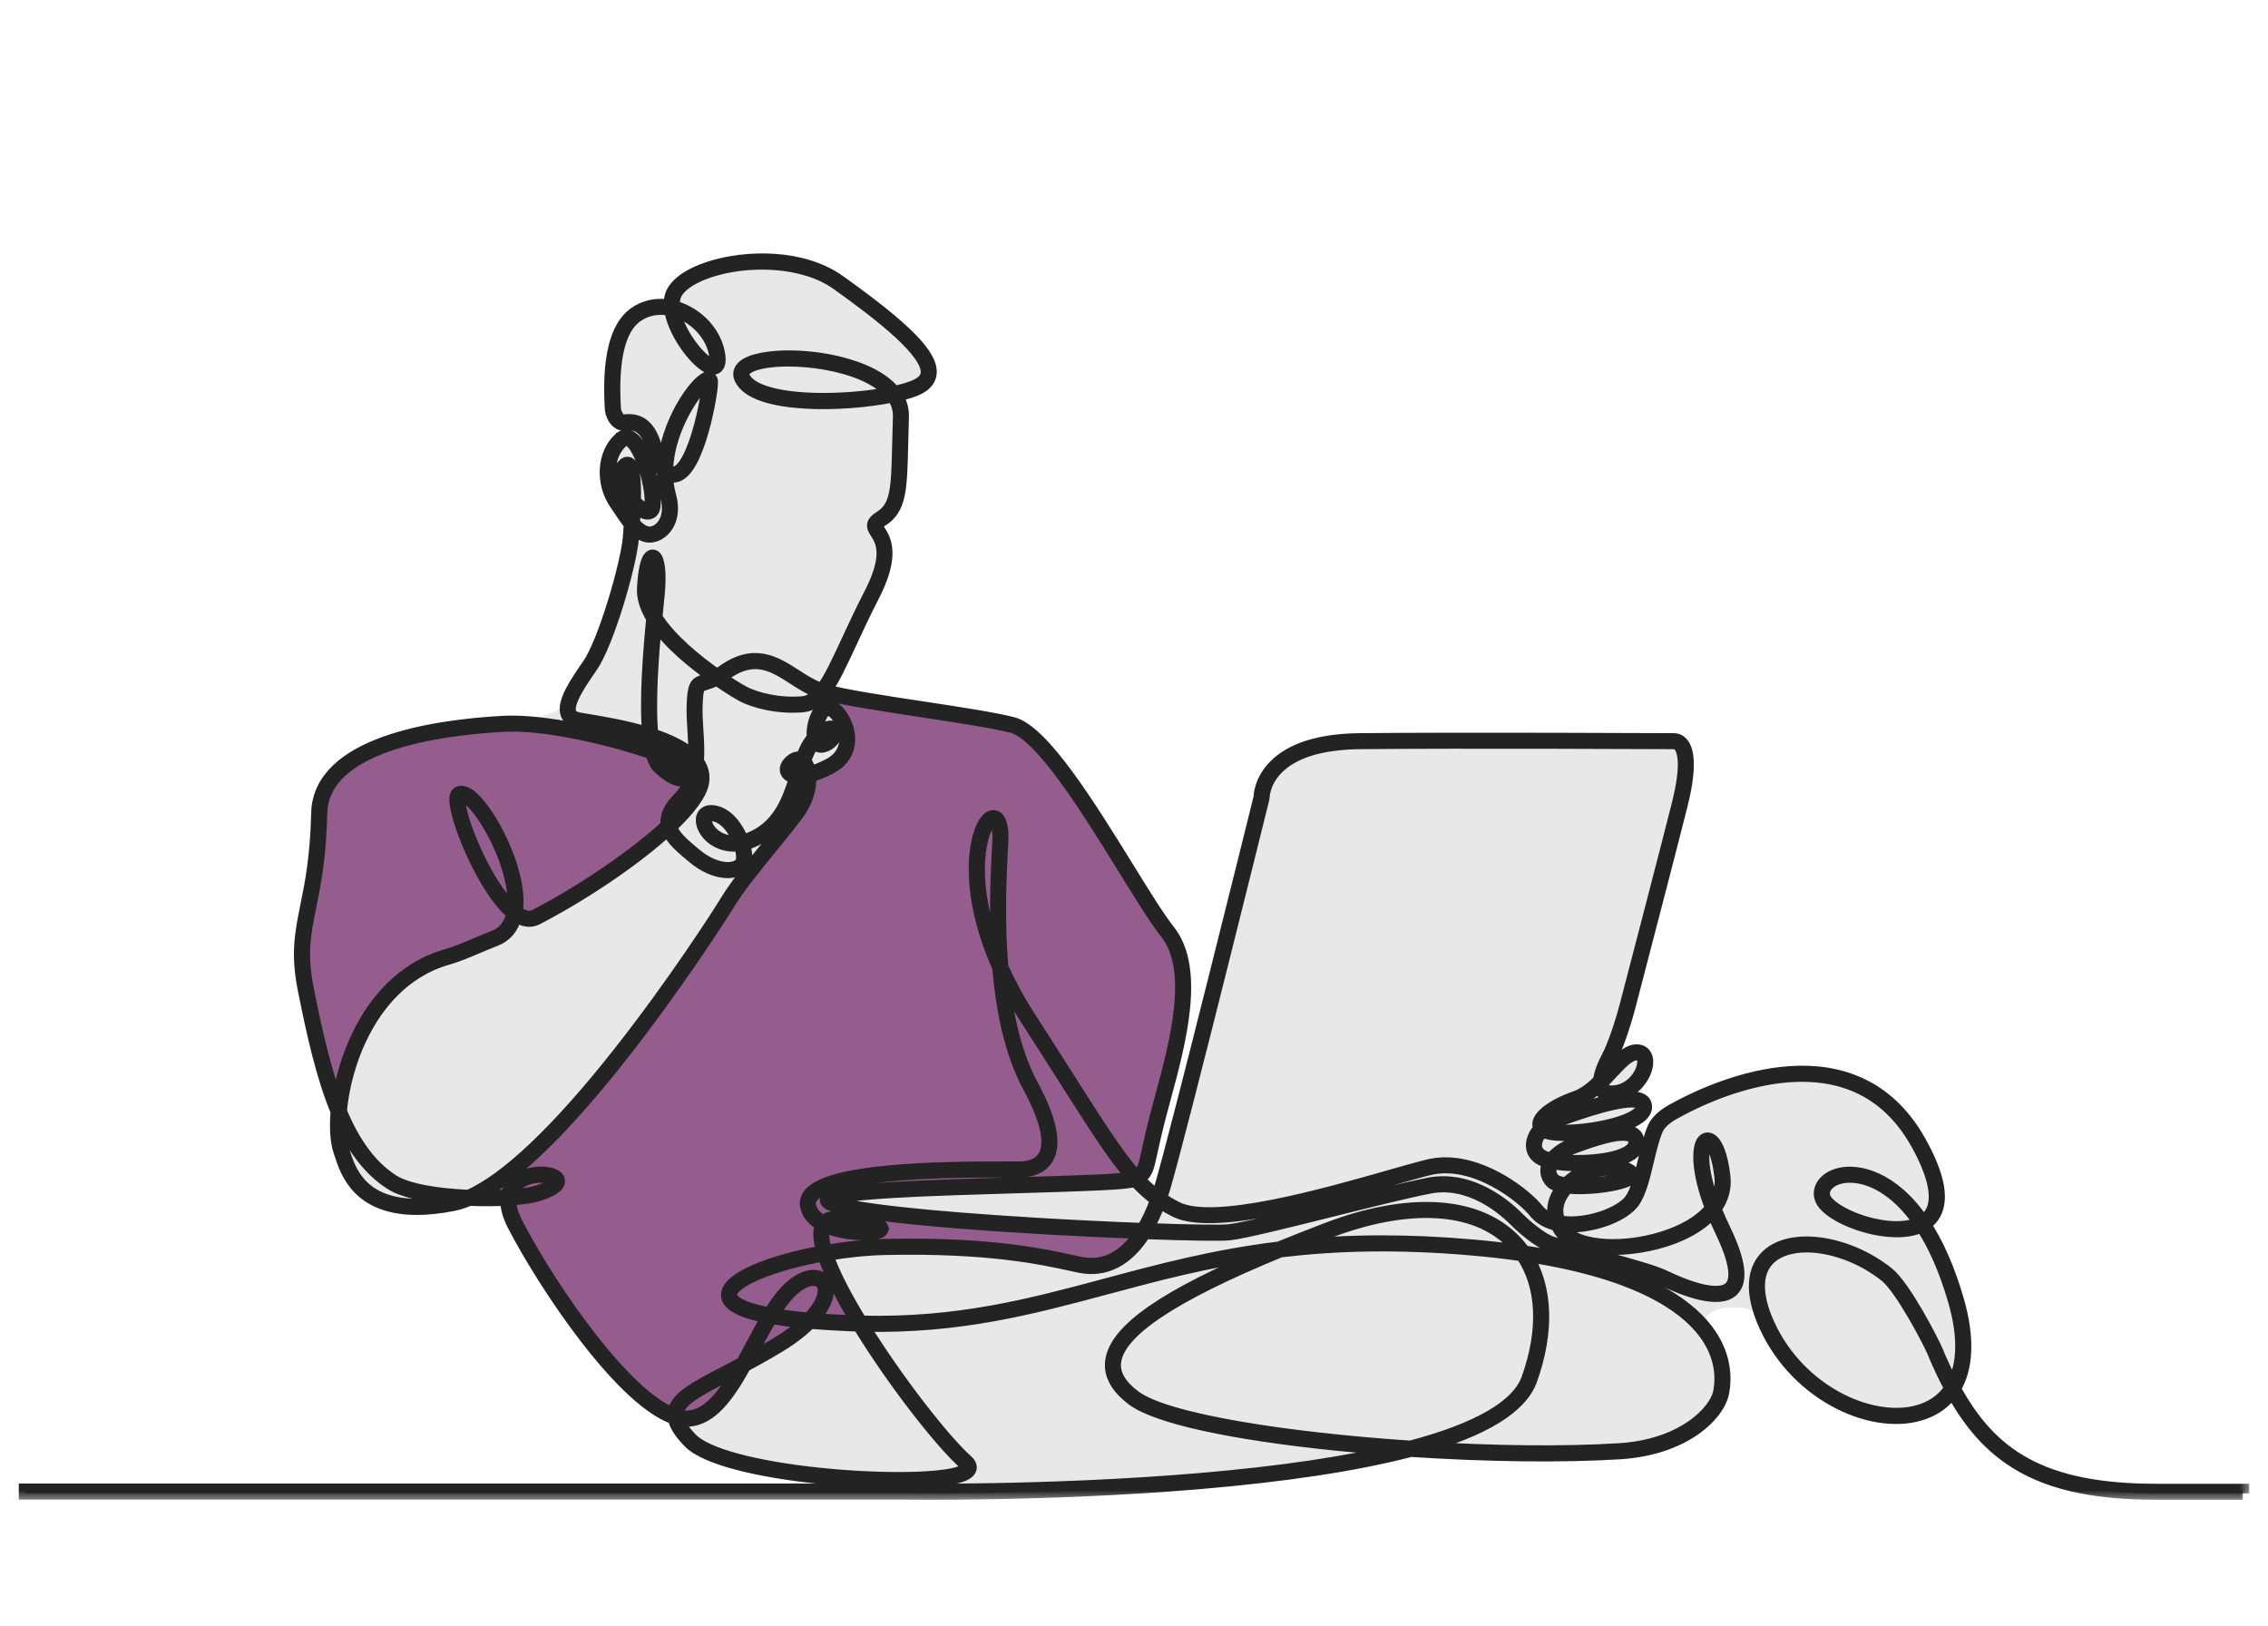
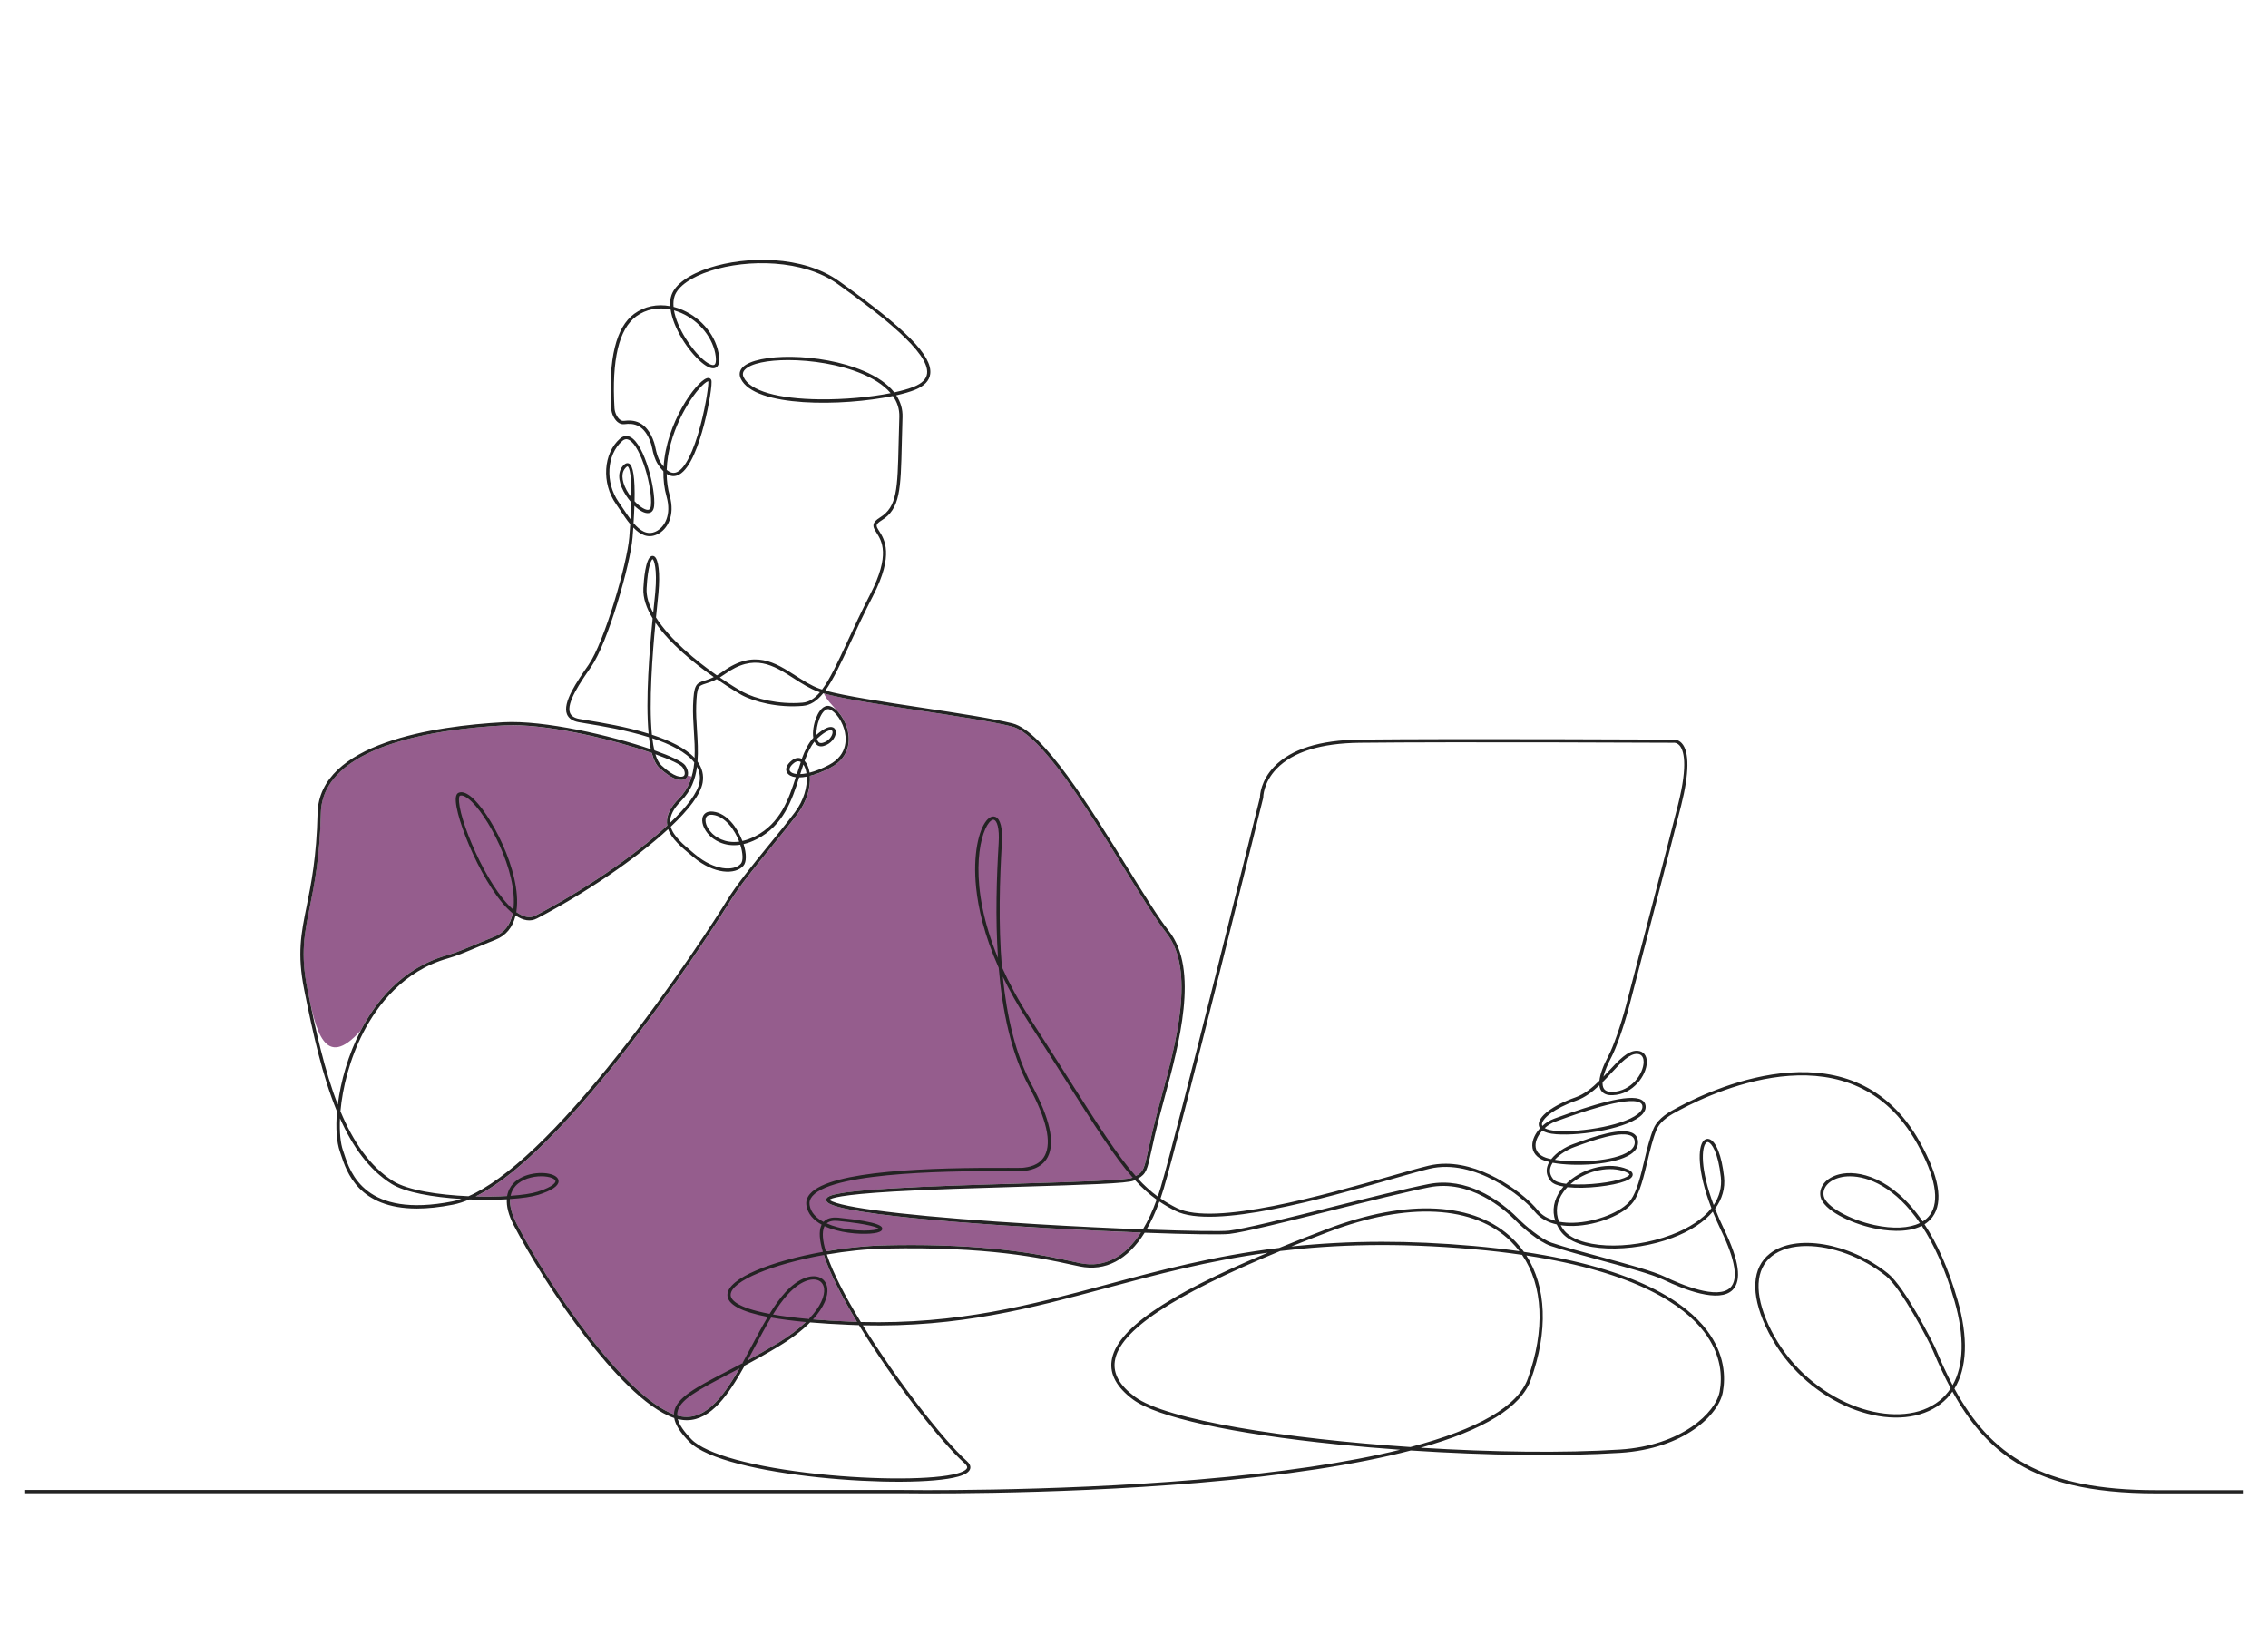
<svg xmlns="http://www.w3.org/2000/svg" width="106" height="76" viewBox="0 0 106 76" fill="none">
-   <path d="M91.395 64.887C91.985 63.925 92.047 62.502 91.543 60.755C91.103 59.233 90.568 58.076 89.998 57.207C90.139 57.117 90.265 57.004 90.37 56.862C90.887 56.157 90.685 54.973 89.769 53.341C86.714 47.895 80.372 50.728 78.5 51.726L78.436 51.76C78.101 51.936 77.54 52.231 77.329 52.74C77.152 53.163 77.024 53.701 76.901 54.222C76.732 54.931 76.36 54.995 76.357 54.878C76.352 54.755 75.952 54.145 76.267 53.93C76.483 53.782 76.597 53.606 76.605 53.407C76.612 53.222 76.55 53.081 76.422 52.987C76.148 52.785 76.521 52.39 76.82 52.053C76.937 51.922 76.984 51.783 76.957 51.641C76.936 51.536 76.876 51.453 76.776 51.396C76.555 51.268 77.011 50.199 77.018 49.631C77.022 49.314 76.86 49.114 76.585 49.097C76.571 49.096 76.558 49.096 76.545 49.096C76.12 49.096 75.718 49.529 75.254 50.027C75.169 50.12 75.08 50.215 74.99 50.309C75.052 50.054 75.181 49.737 75.375 49.37C75.571 49.001 75.926 48.041 76.201 46.989C76.86 44.463 78.052 39.891 78.621 37.64C79.005 36.124 79.014 35.115 78.649 34.722C78.477 34.538 78.284 34.55 78.24 34.556C77.96 34.554 68.154 34.506 63.606 34.556C61.74 34.576 60.395 35 59.607 35.814C58.967 36.476 58.938 37.16 58.938 37.257C58.826 37.71 55.038 53.006 54.297 55.485C54.254 55.63 54.209 55.772 54.162 55.91C53.84 55.674 53.538 55.401 53.234 55.072C53.628 54.853 53.673 54.646 53.862 53.782C53.944 53.404 54.057 52.886 54.241 52.177C54.311 51.909 54.389 51.622 54.47 51.323C55.16 48.78 56.104 45.298 54.682 43.502C54.2 42.894 53.522 41.797 52.737 40.527C50.981 37.688 48.796 34.155 47.372 33.798C46.454 33.568 44.769 33.312 43.138 33.065C41.364 32.796 39.535 32.518 38.623 32.265C38.992 31.76 39.343 31.003 39.79 30.04C40.093 29.387 40.437 28.647 40.859 27.827C41.842 25.917 41.385 25.196 41.139 24.81C41.063 24.69 41.008 24.604 41.024 24.534C41.038 24.471 41.114 24.397 41.255 24.309C42.125 23.768 42.147 22.874 42.197 20.712C42.206 20.348 42.215 19.935 42.231 19.485C42.242 19.119 42.144 18.779 41.938 18.468C42.284 18.391 42.582 18.303 42.814 18.21C43.248 18.036 43.487 17.786 43.525 17.466C43.626 16.621 42.393 15.367 39.271 13.137C37.56 11.916 34.929 11.955 33.211 12.509C32.253 12.817 31.605 13.281 31.433 13.783C31.378 13.94 31.36 14.116 31.372 14.303C30.765 14.187 30.175 14.308 29.693 14.658C28.84 15.278 28.563 16.764 28.615 19.084C28.627 19.634 29.032 20.489 29.032 20.489C28.576 20.946 27.974 22.096 28.843 23.554C28.902 23.653 28.977 23.749 29.048 23.856C29.188 24.066 29.339 24.293 29.504 24.492C29.492 24.684 29.477 24.887 29.46 25.1C29.361 26.336 28.298 29.998 27.556 31.067C27.008 31.853 26.871 32.052 26.657 32.597C26.464 33.089 25.478 33.641 23.575 33.745C20.364 33.921 14.965 34.707 14.893 37.999C14.847 40.048 14.59 41.318 14.383 42.338C14.122 43.631 13.932 44.564 14.268 46.249C14.679 48.313 15.123 50.299 15.801 51.938C15.734 52.711 15.783 53.373 15.937 53.809C15.953 53.855 15.97 53.908 15.989 53.965C16.252 54.764 16.812 56.471 19.534 56.47C20.023 56.47 20.582 56.416 21.221 56.29C21.468 56.242 21.725 56.159 21.989 56.046C22.602 56.072 23.207 56.068 23.738 56.039C23.72 56.353 23.802 56.755 24.067 57.265C24.746 58.566 25.994 60.635 27.464 62.535C28.58 63.978 30.195 65.793 31.562 66.262C31.618 66.582 31.845 66.94 32.258 67.365C33.872 69.028 49.038 69.881 56.058 69.289C60.13 68.946 63.469 68.438 65.987 67.778C69.554 68.013 73.102 68.058 75.776 67.889C78.761 67.699 80.377 66.115 80.571 65.051C80.699 64.349 80.736 63.552 79.821 62.154C79.02 60.93 82.129 60.665 82.723 61.898C84.272 65.117 87.752 66.857 89.996 66.017C90.552 65.809 90.989 65.475 91.302 65.029L91.395 64.887Z" fill="#E8E8E8" />
  <path d="M53.413 57.446C53.376 57.445 53.337 57.443 53.298 57.441L53.293 57.404L53.413 57.446Z" fill="#955D8D" />
  <path d="M54.274 51.282C54.193 51.582 54.115 51.869 54.045 52.139C53.86 52.85 53.747 53.369 53.663 53.749C53.476 54.605 53.441 54.764 53.08 54.956L52.938 55.026C52.934 55.027 52.929 55.029 52.925 55.032C52.655 55.158 50.212 55.23 47.627 55.306C47.45 55.312 47.271 55.317 47.09 55.322C45.248 55.377 43.244 55.44 41.675 55.533C38.911 55.697 38.648 55.882 38.617 56.042C38.592 56.177 38.776 56.255 38.845 56.285C39.397 56.521 40.871 56.737 42.765 56.926C45.897 57.24 50.175 57.477 53.321 57.595C52.569 58.751 51.603 59.254 50.498 59.029C50.367 59.001 50.221 58.969 50.059 58.934C48.815 58.663 46.59 58.178 42.542 58.178C42.175 58.178 41.794 58.183 41.396 58.191C40.5 58.21 39.53 58.312 38.597 58.472L38.458 58.497L38.504 58.644C38.785 59.505 39.352 60.609 40.051 61.769C39.929 61.766 39.805 61.762 39.68 61.756C39.05 61.73 38.492 61.695 37.996 61.654L37.802 61.636L37.661 61.778C37.328 62.098 36.885 62.44 36.311 62.788C35.827 63.08 35.37 63.337 34.94 63.57L34.695 63.701L34.558 63.946C33.757 65.353 32.873 66.501 31.65 66.147L31.497 66.095C29.205 65.239 25.773 60.305 24.151 57.193C23.921 56.75 23.817 56.358 23.841 56.029C23.855 55.929 23.809 55.882 23.705 55.888C23.256 55.915 22.752 55.922 22.234 55.909C26.971 53.55 34.019 42.291 34.093 42.169C34.535 41.441 35.289 40.515 36.018 39.62C36.448 39.092 36.893 38.545 37.269 38.046C37.733 37.429 37.889 36.763 37.853 36.256C38.131 36.187 38.452 36.064 38.808 35.876C39.848 35.328 39.705 34.402 39.595 34.03C39.493 33.684 39.3 33.373 39.093 33.182C38.886 32.935 38.645 32.723 38.508 32.404C39.426 32.662 41.273 32.942 43.066 33.214C44.692 33.461 46.374 33.716 47.285 33.945C48.65 34.287 50.816 37.791 52.558 40.606C53.345 41.881 54.026 42.98 54.513 43.595C55.888 45.331 54.955 48.771 54.274 51.282Z" fill="#955D8D" />
-   <path d="M53.413 57.446L53.321 57.594L53.298 57.441L53.293 57.404L53.413 57.446Z" fill="#955D8D" />
-   <path d="M31.729 37.314C31.334 37.71 31.149 38.08 31.166 38.444C31.168 38.489 31.173 38.533 31.18 38.576C29.654 39.993 27.222 41.639 25.021 42.786C24.778 42.913 24.495 42.868 24.179 42.653C24.162 42.641 24.144 42.629 24.127 42.616C24.129 42.599 23.98 42.56 23.961 42.68C23.849 43.226 23.557 43.594 23.092 43.776C22.789 43.894 22.504 44.014 22.227 44.131C21.721 44.344 21.282 44.528 20.884 44.641C18.745 45.244 17.511 46.889 16.852 48.163C16.264 49.299 15.918 50.544 15.785 51.617C15.171 50.043 14.754 48.166 14.366 46.219C14.037 44.564 14.223 43.643 14.481 42.368C14.689 41.342 14.947 40.064 14.994 38.002C15.063 34.833 20.374 34.07 23.533 33.897C23.659 33.89 23.789 33.887 23.924 33.887C25.892 33.887 28.749 34.593 30.46 35.185C30.541 35.493 30.651 35.728 30.797 35.864C31.446 36.476 31.871 36.528 32.053 36.372C32.095 36.335 32.124 36.29 32.14 36.237L32.324 36.287C32.215 36.661 32.031 37.01 31.729 37.314Z" fill="#955D8D" />
+   <path d="M31.729 37.314C31.334 37.71 31.149 38.08 31.166 38.444C31.168 38.489 31.173 38.533 31.18 38.576C29.654 39.993 27.222 41.639 25.021 42.786C24.778 42.913 24.495 42.868 24.179 42.653C24.162 42.641 24.144 42.629 24.127 42.616C24.129 42.599 23.98 42.56 23.961 42.68C23.849 43.226 23.557 43.594 23.092 43.776C22.789 43.894 22.504 44.014 22.227 44.131C21.721 44.344 21.282 44.528 20.884 44.641C18.745 45.244 17.511 46.889 16.852 48.163C15.171 50.043 14.754 48.166 14.366 46.219C14.037 44.564 14.223 43.643 14.481 42.368C14.689 41.342 14.947 40.064 14.994 38.002C15.063 34.833 20.374 34.07 23.533 33.897C23.659 33.89 23.789 33.887 23.924 33.887C25.892 33.887 28.749 34.593 30.46 35.185C30.541 35.493 30.651 35.728 30.797 35.864C31.446 36.476 31.871 36.528 32.053 36.372C32.095 36.335 32.124 36.29 32.14 36.237L32.324 36.287C32.215 36.661 32.031 37.01 31.729 37.314Z" fill="#955D8D" />
  <mask id="path-6-outside-1_1892_4925" maskUnits="userSpaceOnUse" x="0.178" y="11.143" width="105" height="59" fill="black">
-     <rect fill="white" x="0.178" y="11.143" width="105" height="59" />
-     <path d="M104.822 69.782H100.758C97.724 69.782 95.564 69.27 93.96 68.17C92.9 67.443 92.042 66.46 91.252 65.028C90.939 65.474 90.502 65.809 89.946 66.017C87.703 66.857 84.05 65.306 82.518 61.973C81.813 60.439 81.885 59.233 82.718 58.578C83.909 57.641 86.435 58.065 88.234 59.504C89.025 60.137 90.343 62.732 90.477 63.05C90.727 63.648 90.985 64.208 91.26 64.728C91.784 63.802 91.825 62.451 91.348 60.797C90.911 59.284 90.381 58.138 89.819 57.281C89.09 57.653 88.058 57.498 87.576 57.394C86.456 57.153 85.218 56.538 85.088 55.928C84.989 55.462 85.348 55.029 85.96 54.875C86.829 54.655 88.442 54.998 89.862 57.077C89.998 56.993 90.111 56.891 90.199 56.772C90.671 56.13 90.459 54.969 89.588 53.416C86.6 48.09 80.363 50.878 78.522 51.86L78.457 51.895C78.141 52.061 77.61 52.341 77.419 52.799C77.248 53.211 77.121 53.742 76.999 54.257C76.826 54.981 76.648 55.73 76.339 56.159C75.911 56.755 74.652 57.261 73.534 57.287C73.353 57.291 73.151 57.284 72.944 57.253C72.978 57.315 73.016 57.378 73.059 57.439C73.687 58.34 76.098 58.464 78.116 57.701C78.962 57.381 79.597 56.954 79.987 56.457C79.301 54.677 79.363 53.605 79.61 53.316C79.686 53.227 79.784 53.196 79.885 53.228C80.204 53.328 80.469 54.003 80.578 54.992C80.636 55.527 80.49 56.032 80.158 56.483C80.277 56.783 80.417 57.105 80.583 57.45C81.287 58.911 81.415 59.836 80.978 60.276C80.346 60.912 78.689 60.254 77.759 59.806C77.216 59.544 76.003 59.216 74.83 58.898C73.987 58.67 73.115 58.434 72.472 58.218C71.939 58.04 71.163 57.367 70.87 57.07C70.278 56.468 68.696 55.108 66.802 55.48C65.745 55.687 63.971 56.13 62.255 56.558C60.158 57.082 58.176 57.576 57.458 57.66C57.097 57.701 55.556 57.679 53.497 57.603C52.704 58.87 51.666 59.422 50.468 59.179C50.336 59.151 50.189 59.12 50.026 59.085C48.676 58.79 46.163 58.242 41.399 58.344C40.496 58.363 39.547 58.465 38.643 58.621C38.927 59.477 39.513 60.598 40.233 61.776C44.777 61.889 48.142 60.988 51.696 60.035C54.19 59.366 56.729 58.685 59.787 58.313C60.483 58.028 61.227 57.734 62.022 57.431C65.788 55.994 68.958 56.166 70.718 57.903C70.905 58.087 71.074 58.287 71.224 58.499C76.53 59.285 78.802 60.879 79.771 62.156C80.623 63.278 80.649 64.35 80.521 65.052C80.327 66.116 78.711 67.7 75.726 67.889C73.053 68.059 69.503 68.014 65.936 67.779C63.419 68.439 60.08 68.947 56.008 69.291C48.987 69.883 42.129 69.776 42.06 69.775H1.178V69.624H42.061C42.131 69.625 48.983 69.731 55.996 69.139C59.83 68.816 62.99 68.347 65.435 67.746C64.46 67.676 63.485 67.594 62.531 67.497C57.561 66.994 54.071 66.229 52.954 65.399C52.202 64.839 51.865 64.232 51.953 63.595C52.151 62.152 54.429 60.56 59.251 58.537C56.446 58.919 54.07 59.556 51.735 60.182C48.196 61.131 44.844 62.03 40.327 61.931C41.91 64.494 44.092 67.293 45.183 68.27C45.318 68.39 45.372 68.509 45.346 68.624C45.309 68.781 45.125 68.904 44.78 69.001C42.587 69.616 33.821 69.029 32.207 67.366C31.794 66.941 31.567 66.584 31.511 66.264C30.145 65.795 28.529 63.98 27.413 62.536C25.945 60.637 24.696 58.569 24.018 57.267C23.752 56.757 23.67 56.355 23.688 56.041C23.158 56.07 22.553 56.074 21.939 56.048C21.675 56.161 21.418 56.244 21.172 56.292C20.533 56.418 19.973 56.473 19.484 56.473C16.762 56.473 16.201 54.766 15.939 53.968C15.92 53.91 15.903 53.858 15.887 53.812C15.733 53.375 15.685 52.714 15.751 51.941C15.073 50.302 14.629 48.315 14.218 46.252C13.883 44.567 14.071 43.633 14.333 42.341C14.54 41.32 14.797 40.05 14.843 38.002C14.915 34.711 20.314 33.924 23.526 33.748C25.428 33.644 28.529 34.362 30.418 35.009C30.381 34.839 30.352 34.651 30.329 34.449C29.266 34.113 28.104 33.922 27.427 33.811C27.276 33.786 27.148 33.764 27.05 33.747C26.765 33.695 26.58 33.571 26.5 33.377C26.279 32.836 26.959 31.856 27.506 31.069C28.249 30.001 29.312 26.338 29.411 25.103C29.428 24.89 29.443 24.687 29.455 24.495C29.29 24.296 29.139 24.069 28.999 23.859C28.928 23.751 28.86 23.65 28.794 23.557C28.105 22.583 28.191 21.18 28.982 20.492C29.132 20.361 29.299 20.338 29.466 20.425C30.133 20.774 30.652 22.88 30.572 23.647C30.548 23.875 30.436 23.948 30.346 23.97C30.151 24.017 29.89 23.865 29.65 23.634C29.642 23.881 29.629 24.152 29.61 24.445C29.915 24.8 30.255 25.027 30.653 24.835C31.073 24.633 31.39 24.052 31.154 23.21C31.044 22.82 31 22.421 31.005 22.024C30.92 21.94 30.835 21.832 30.752 21.701C30.59 21.449 30.532 21.18 30.485 20.965C30.464 20.872 30.447 20.792 30.425 20.726C30.122 19.827 29.621 19.764 29.172 19.821C29.066 19.834 28.96 19.799 28.864 19.72C28.702 19.585 28.579 19.324 28.566 19.087C28.428 16.771 28.791 15.282 29.644 14.662C30.126 14.311 30.716 14.191 31.323 14.307C31.312 14.12 31.329 13.944 31.384 13.787C31.557 13.285 32.204 12.821 33.162 12.512C34.881 11.959 37.511 11.92 39.222 13.142C42.344 15.371 43.577 16.625 43.476 17.471C43.438 17.79 43.199 18.04 42.765 18.215C42.533 18.308 42.235 18.395 41.889 18.473C42.094 18.784 42.193 19.125 42.181 19.489C42.166 19.94 42.157 20.353 42.148 20.717C42.097 22.879 42.076 23.773 41.205 24.315C41.064 24.402 40.988 24.476 40.974 24.539C40.958 24.609 41.013 24.695 41.089 24.815C41.335 25.201 41.792 25.921 40.809 27.831C40.386 28.652 40.043 29.392 39.74 30.045C39.293 31.007 38.941 31.764 38.573 32.27C39.485 32.523 41.314 32.8 43.088 33.069C44.718 33.316 46.404 33.572 47.322 33.802C48.746 34.16 50.93 37.693 52.686 40.531C53.471 41.801 54.15 42.898 54.631 43.506C56.054 45.302 55.109 48.784 54.419 51.327C54.338 51.627 54.26 51.913 54.191 52.181C54.007 52.891 53.894 53.408 53.811 53.787C53.623 54.651 53.577 54.857 53.184 55.076C53.488 55.405 53.789 55.678 54.111 55.914C54.158 55.776 54.203 55.635 54.247 55.489C54.987 53.011 58.775 37.715 58.887 37.262C58.887 37.165 58.917 36.481 59.556 35.819C60.344 35.004 61.689 34.581 63.556 34.56C68.104 34.511 77.91 34.559 78.19 34.56C78.234 34.555 78.427 34.543 78.599 34.727C78.964 35.12 78.954 36.129 78.571 37.644C78.002 39.895 76.81 44.468 76.151 46.994C75.876 48.046 75.52 49.005 75.326 49.374C75.131 49.741 75.001 50.059 74.939 50.313C75.03 50.219 75.118 50.124 75.204 50.031C75.667 49.533 76.069 49.1 76.495 49.1C76.507 49.1 76.52 49.1 76.534 49.101C76.809 49.119 76.972 49.319 76.968 49.636C76.96 50.24 76.334 51.143 75.371 51.178C75.111 51.189 74.927 51.112 74.828 50.953C74.787 50.887 74.761 50.808 74.751 50.715C74.43 51.019 74.076 51.288 73.677 51.428C72.625 51.796 72.033 52.294 72.068 52.562C72.07 52.581 72.076 52.597 72.085 52.614C72.245 52.467 72.437 52.346 72.643 52.272L72.784 52.221C74.319 51.665 76.154 51.07 76.727 51.399C76.827 51.456 76.888 51.539 76.907 51.646C76.934 51.787 76.888 51.925 76.771 52.058C76.183 52.72 73.919 53.087 72.739 53.002C72.409 52.979 72.207 52.912 72.086 52.83C71.89 53.043 71.765 53.298 71.767 53.527C71.768 53.79 71.933 53.986 72.244 54.096C72.318 54.122 72.404 54.145 72.501 54.166C72.745 53.85 73.162 53.594 73.528 53.462L73.659 53.415C74.374 53.155 75.862 52.615 76.374 52.99C76.502 53.084 76.563 53.226 76.557 53.41C76.549 53.609 76.436 53.786 76.219 53.933C75.479 54.439 73.6 54.528 72.567 54.335C72.518 54.409 72.482 54.485 72.461 54.562C72.41 54.753 72.457 54.936 72.601 55.106C72.692 55.214 72.91 55.283 73.196 55.319C73.887 54.635 75.022 54.304 75.897 54.575C76.173 54.661 76.304 54.758 76.308 54.881C76.311 54.998 76.197 55.1 75.958 55.193C75.394 55.411 74.112 55.57 73.256 55.475C73.189 55.545 73.127 55.619 73.072 55.696C72.75 56.14 72.681 56.623 72.866 57.089C73.097 57.132 73.327 57.143 73.53 57.138C74.589 57.113 75.819 56.625 76.217 56.073C76.508 55.668 76.683 54.933 76.852 54.224C76.975 53.705 77.104 53.166 77.28 52.743C77.492 52.234 78.052 51.939 78.387 51.763L78.451 51.728C80.323 50.731 86.665 47.898 89.719 53.344C90.635 54.976 90.837 56.161 90.321 56.865C90.216 57.007 90.09 57.12 89.948 57.21C90.518 58.079 91.054 59.235 91.493 60.757C91.998 62.505 91.936 63.928 91.346 64.89C93.031 67.981 95.408 69.634 100.759 69.634H104.822V69.786L104.822 69.782ZM31.678 66.311C31.75 66.581 31.959 66.889 32.317 67.258C32.991 67.953 35.219 68.56 38.275 68.882C40.952 69.164 43.671 69.152 44.741 68.852C45.111 68.749 45.187 68.642 45.2 68.587C45.215 68.517 45.145 68.436 45.084 68.38C43.947 67.362 41.733 64.522 40.146 61.923C39.99 61.919 39.833 61.913 39.674 61.906C39.012 61.878 38.409 61.841 37.862 61.794C37.51 62.15 37.029 62.53 36.39 62.916C35.825 63.258 35.297 63.55 34.807 63.812C34.051 65.174 33.229 66.364 32.103 66.365C31.966 66.365 31.825 66.347 31.678 66.31L31.678 66.311ZM66.402 67.651C69.729 67.858 73.081 67.904 75.717 67.736C78.589 67.553 80.193 66.009 80.373 65.022C80.495 64.351 80.469 63.323 79.651 62.245C78.707 61.001 76.496 59.452 71.338 58.667C72.278 60.142 72.363 62.202 71.547 64.479C71.09 65.753 69.36 66.819 66.402 67.65V67.651ZM59.829 58.46C54.768 60.543 52.298 62.197 52.103 63.613C52.022 64.199 52.33 64.743 53.045 65.273C54.504 66.358 60.116 67.231 65.919 67.619C69.082 66.785 70.944 65.711 71.404 64.427C72.225 62.138 72.121 60.079 71.137 58.637C70.432 58.534 69.673 58.445 68.856 58.373C65.301 58.059 62.384 58.151 59.829 58.459V58.46ZM31.651 66.147C32.873 66.501 33.757 65.354 34.559 63.946C34.359 64.052 34.166 64.152 33.979 64.25C32.638 64.95 31.752 65.412 31.658 66C31.651 66.048 31.648 66.096 31.651 66.147V66.147ZM23.841 56.029C23.818 56.358 23.922 56.75 24.152 57.193C25.773 60.304 29.206 65.24 31.498 66.096C31.498 66.055 31.502 66.015 31.509 65.975C31.616 65.311 32.528 64.835 33.91 64.115C34.16 63.984 34.422 63.847 34.697 63.702C34.841 63.439 34.984 63.171 35.126 62.904C35.372 62.441 35.622 61.971 35.882 61.538C34.624 61.295 33.992 60.95 33.997 60.506C34.005 59.719 36.095 58.921 38.458 58.497C38.3 57.967 38.263 57.54 38.384 57.264C38.39 57.25 38.396 57.237 38.402 57.225C38.029 57.02 37.751 56.73 37.689 56.328C37.659 56.135 37.714 55.955 37.854 55.792C38.812 54.674 43.6 54.56 47.117 54.573C47.479 54.575 47.74 54.575 47.8 54.569C48.034 54.543 48.579 54.482 48.834 53.993C49.158 53.37 48.91 52.289 48.095 50.779C47.254 49.221 46.848 47.239 46.677 45.224C45.987 43.677 45.717 42.401 45.623 41.495C45.46 39.93 45.746 38.787 46.102 38.349C46.285 38.123 46.441 38.14 46.518 38.169C46.757 38.263 46.866 38.699 46.824 39.398C46.724 41.092 46.656 43.159 46.826 45.19C47.161 45.936 47.588 46.728 48.124 47.561C48.782 48.58 49.352 49.477 49.857 50.27C51.327 52.584 52.227 54 53.08 54.956C53.443 54.764 53.477 54.606 53.664 53.749C53.747 53.37 53.861 52.85 54.045 52.139C54.115 51.87 54.193 51.583 54.274 51.283C54.955 48.772 55.888 45.332 54.513 43.596C54.026 42.982 53.346 41.881 52.558 40.607C50.817 37.792 48.65 34.288 47.285 33.945C46.375 33.717 44.692 33.461 43.065 33.215C41.25 32.94 39.379 32.656 38.473 32.396C38.187 32.75 37.886 32.953 37.518 32.985C36.369 33.085 35.249 32.798 34.648 32.469C34.633 32.461 34.148 32.184 33.497 31.736C33.281 31.851 33.111 31.904 32.974 31.947C32.639 32.051 32.569 32.073 32.539 32.963C32.526 33.331 32.55 33.713 32.575 34.116C32.606 34.607 32.637 35.106 32.599 35.585C32.602 35.589 32.605 35.593 32.608 35.597C32.821 35.897 32.899 36.224 32.84 36.57C32.748 37.111 32.189 37.837 31.348 38.631C31.471 39.078 31.937 39.465 32.425 39.873L32.511 39.944C33.367 40.661 34.296 40.737 34.626 40.357C34.74 40.227 34.725 39.868 34.598 39.472C33.817 39.594 33.334 39.208 33.178 39.056C32.879 38.764 32.745 38.375 32.86 38.131C32.904 38.039 33.023 37.888 33.329 37.925C33.98 38.002 34.459 38.675 34.69 39.279C34.693 39.285 34.695 39.291 34.697 39.298C34.883 39.257 35.085 39.185 35.304 39.073C36.464 38.477 36.865 37.348 37.191 36.317C36.997 36.294 36.86 36.221 36.791 36.114C36.681 35.943 36.762 35.726 37.008 35.534C37.166 35.41 37.329 35.386 37.473 35.458C37.614 35.075 37.778 34.731 38.011 34.475C37.967 34.201 38.029 33.837 38.142 33.547C38.22 33.348 38.391 33.01 38.662 32.985C38.984 32.956 39.419 33.444 39.592 34.03C39.702 34.402 39.844 35.328 38.806 35.876C38.45 36.063 38.128 36.187 37.85 36.256C37.886 36.763 37.73 37.428 37.265 38.045C36.89 38.545 36.446 39.091 36.015 39.619C35.285 40.515 34.531 41.44 34.089 42.169C34.015 42.291 26.968 53.549 22.231 55.908C22.749 55.922 23.252 55.914 23.701 55.888C23.745 55.636 23.856 55.449 23.979 55.313C24.456 54.789 25.407 54.722 25.852 54.906C26.081 55.001 26.11 55.133 26.107 55.204C26.098 55.424 25.781 55.634 25.164 55.831C24.874 55.923 24.404 55.991 23.837 56.028L23.841 56.029ZM84.435 58.225C83.789 58.225 83.218 58.377 82.811 58.697C82.039 59.305 81.984 60.446 82.656 61.909C83.349 63.416 84.543 64.66 86.019 65.412C87.375 66.102 88.824 66.276 89.894 65.874C90.445 65.668 90.872 65.329 91.17 64.876C90.887 64.348 90.612 63.762 90.338 63.107C90.162 62.685 88.865 60.202 88.141 59.622C87.016 58.721 85.603 58.225 84.435 58.225H84.435ZM36.041 61.567C35.772 62.011 35.513 62.497 35.259 62.975C35.154 63.173 35.048 63.373 34.941 63.569C35.37 63.337 35.828 63.08 36.312 62.787C36.886 62.44 37.329 62.099 37.662 61.777C37.044 61.72 36.504 61.65 36.042 61.567H36.041ZM37.997 61.653C38.493 61.694 39.051 61.729 39.681 61.755C39.806 61.761 39.93 61.765 40.053 61.769C39.353 60.608 38.785 59.504 38.504 58.643C36.156 59.065 34.155 59.85 34.148 60.507C34.146 60.708 34.377 61.095 35.968 61.395C36.202 61.017 36.444 60.672 36.699 60.392C37.334 59.695 37.92 59.563 38.256 59.672C38.487 59.747 38.637 59.94 38.667 60.2C38.709 60.56 38.527 61.07 37.998 61.652L37.997 61.653ZM36.129 61.425C36.58 61.504 37.13 61.576 37.802 61.636C38.362 61.052 38.553 60.547 38.516 60.218C38.492 60.016 38.383 59.874 38.208 59.817C37.917 59.723 37.397 59.851 36.81 60.495C36.574 60.754 36.348 61.074 36.128 61.424L36.129 61.425ZM67.456 55.263C69.111 55.263 70.441 56.415 70.979 56.961C71.263 57.25 72.014 57.902 72.521 58.072C73.159 58.287 74.029 58.522 74.87 58.749C76.104 59.084 77.269 59.399 77.825 59.667C78.546 60.014 80.284 60.757 80.871 60.167C81.252 59.783 81.109 58.891 80.447 57.514C80.295 57.198 80.164 56.9 80.051 56.618C79.64 57.107 79.004 57.526 78.17 57.841C76.297 58.55 73.66 58.564 72.934 57.523C72.864 57.422 72.805 57.32 72.757 57.216C72.374 57.131 71.995 56.954 71.726 56.615C71.183 55.931 68.919 54.11 66.805 54.615C66.397 54.712 65.774 54.89 65.053 55.096C61.937 55.984 56.722 57.47 54.943 56.586C54.673 56.451 54.425 56.307 54.188 56.147C54.01 56.639 53.809 57.075 53.587 57.452C55.602 57.526 57.087 57.547 57.441 57.506C58.15 57.424 60.127 56.931 62.219 56.409C63.936 55.98 65.712 55.537 66.773 55.329C67.005 55.283 67.233 55.263 67.455 55.263H67.456ZM42.543 58.178C46.59 58.178 48.816 58.663 50.059 58.934C50.221 58.969 50.366 59.001 50.499 59.028C51.603 59.253 52.57 58.752 53.321 57.595C48.271 57.405 40.309 56.909 38.844 56.285C38.775 56.255 38.592 56.177 38.617 56.042C38.647 55.882 38.911 55.697 41.675 55.533C43.398 55.431 45.644 55.365 47.626 55.307C50.212 55.231 52.654 55.158 52.925 55.032C52.929 55.03 52.933 55.028 52.938 55.026C52.087 54.062 51.185 52.644 49.729 50.352C49.225 49.56 48.654 48.663 47.997 47.644C47.541 46.938 47.17 46.266 46.867 45.636C47.056 47.485 47.457 49.28 48.228 50.709C49.069 52.266 49.318 53.394 48.969 54.065C48.676 54.626 48.053 54.696 47.819 54.721C47.749 54.729 47.511 54.728 47.117 54.727C45.108 54.72 38.992 54.699 37.968 55.893C37.858 56.023 37.815 56.157 37.838 56.307C37.894 56.672 38.164 56.924 38.489 57.098C38.636 56.935 38.868 56.87 39.183 56.901C41.237 57.107 41.233 57.334 41.232 57.419C41.232 57.465 41.229 57.607 40.66 57.646C40.119 57.683 39.209 57.61 38.536 57.295C38.531 57.305 38.525 57.315 38.521 57.326C38.41 57.58 38.447 57.977 38.596 58.474C39.529 58.312 40.499 58.211 41.396 58.192C41.793 58.183 42.175 58.179 42.542 58.179L42.543 58.178ZM64.597 58.026C65.918 58.026 67.334 58.086 68.87 58.222C69.634 58.29 70.347 58.372 71.014 58.467C70.892 58.306 70.758 58.153 70.613 58.009C68.897 56.317 65.785 56.157 62.077 57.571C61.473 57.801 60.898 58.026 60.352 58.247C61.66 58.108 63.064 58.026 64.598 58.026H64.597ZM38.635 57.167C38.797 57.24 38.967 57.296 39.126 57.339C40.006 57.576 40.917 57.514 41.071 57.413C41.009 57.365 40.693 57.204 39.17 57.051C38.929 57.026 38.752 57.065 38.636 57.167H38.635ZM38.771 56.067C38.782 56.079 38.814 56.106 38.905 56.145C39.749 56.505 43.222 56.89 48.432 57.203C50.209 57.309 51.944 57.392 53.414 57.447C53.653 57.052 53.869 56.589 54.059 56.058C53.705 55.804 53.377 55.507 53.044 55.142C53.026 55.151 53.008 55.16 52.989 55.168C52.705 55.301 50.768 55.364 47.632 55.457C45.683 55.515 43.474 55.579 41.765 55.679C39.261 55.825 38.831 55.993 38.771 56.066L38.771 56.067ZM86.459 54.968C86.288 54.968 86.133 54.987 85.997 55.022C85.468 55.155 85.155 55.515 85.237 55.896C85.338 56.371 86.424 56.989 87.608 57.245C88.482 57.434 89.228 57.395 89.731 57.15C88.587 55.478 87.326 54.968 86.459 54.968L86.459 54.968ZM67.558 54.379C69.487 54.379 71.353 55.903 71.845 56.523C72.065 56.801 72.371 56.959 72.69 57.045C72.529 56.561 72.616 56.063 72.95 55.603C72.988 55.549 73.03 55.497 73.074 55.446C72.799 55.4 72.587 55.32 72.486 55.2C72.308 54.989 72.25 54.76 72.315 54.519C72.335 54.443 72.367 54.369 72.409 54.297C72.33 54.278 72.258 54.258 72.194 54.236C71.822 54.105 71.617 53.852 71.615 53.524C71.615 53.255 71.755 52.963 71.975 52.721C71.941 52.673 71.925 52.625 71.918 52.579C71.866 52.186 72.57 51.652 73.628 51.281C74.045 51.135 74.416 50.833 74.753 50.5C74.783 50.196 74.93 49.795 75.193 49.299C75.387 48.933 75.743 47.954 76.005 46.951C76.665 44.426 77.857 39.853 78.426 37.603C78.916 35.666 78.678 35.034 78.493 34.831C78.36 34.685 78.215 34.706 78.209 34.708C78.205 34.708 78.197 34.708 78.196 34.708C78.096 34.708 68.149 34.658 63.559 34.708C61.734 34.728 60.425 35.136 59.667 35.92C59.034 36.575 59.04 37.259 59.04 37.266C59.04 37.273 59.04 37.279 59.038 37.285C58.999 37.443 55.142 53.023 54.393 55.529C54.344 55.692 54.294 55.849 54.241 56.002C54.481 56.168 54.734 56.316 55.01 56.453C56.736 57.312 61.916 55.836 65.011 54.953C65.734 54.747 66.359 54.569 66.77 54.471C67.032 54.408 67.295 54.38 67.557 54.38L67.558 54.379ZM15.89 52.26C15.86 52.9 15.914 53.428 16.031 53.758C16.047 53.805 16.065 53.858 16.084 53.917C16.38 54.821 17.076 56.938 21.144 56.14C21.278 56.114 21.419 56.076 21.564 56.026C20.239 55.945 18.933 55.722 18.291 55.316C17.242 54.654 16.48 53.583 15.89 52.259L15.89 52.26ZM79.811 53.367C79.787 53.367 79.758 53.377 79.726 53.414C79.537 53.634 79.445 54.593 80.093 56.311C80.362 55.911 80.479 55.47 80.428 55.007C80.298 53.817 79.987 53.417 79.841 53.372C79.832 53.369 79.822 53.366 79.811 53.366V53.367ZM15.913 51.931C16.508 53.352 17.283 54.5 18.372 55.189C19.051 55.618 20.492 55.837 21.896 55.898C23.657 55.132 26.061 52.856 28.916 49.239C31.444 46.039 33.574 42.737 33.965 42.091C34.413 41.353 35.17 40.423 35.903 39.524C36.332 38.997 36.776 38.452 37.15 37.955C37.58 37.383 37.731 36.758 37.706 36.289C37.576 36.314 37.457 36.326 37.351 36.326C37.014 37.396 36.606 38.577 35.377 39.208C35.152 39.324 34.944 39.399 34.752 39.443C34.896 39.896 34.895 40.284 34.743 40.457C34.368 40.888 33.371 40.858 32.417 40.06L32.331 39.989C31.849 39.587 31.389 39.202 31.227 38.745C29.695 40.157 27.311 41.766 25.093 42.921C24.797 43.075 24.461 43.027 24.096 42.779C23.963 43.341 23.646 43.724 23.148 43.918C22.847 44.036 22.562 44.155 22.288 44.271C21.797 44.477 21.334 44.673 20.926 44.787C18.84 45.376 17.633 46.985 16.988 48.233C16.335 49.495 16.009 50.842 15.912 51.931H15.913ZM25.302 54.966C24.887 54.966 24.386 55.098 24.096 55.417C23.978 55.547 23.9 55.703 23.863 55.879C24.4 55.841 24.846 55.776 25.124 55.687C25.913 55.437 25.96 55.237 25.962 55.199C25.965 55.125 25.85 55.069 25.801 55.048C25.674 54.996 25.498 54.967 25.303 54.967L25.302 54.966ZM73.398 55.336C74.197 55.395 75.354 55.26 75.903 55.047C76.112 54.966 76.157 54.901 76.156 54.883C76.156 54.883 76.15 54.81 75.852 54.717C75.079 54.477 74.054 54.756 73.398 55.336ZM72.67 54.194C73.677 54.36 75.451 54.268 76.133 53.803C76.308 53.684 76.399 53.549 76.404 53.401C76.41 53.267 76.37 53.172 76.284 53.109C75.837 52.78 74.347 53.322 73.71 53.554L73.578 53.602C73.252 53.719 72.895 53.938 72.67 54.195V54.194ZM72.196 52.716C72.311 52.783 72.501 52.828 72.751 52.846C73.906 52.929 76.117 52.562 76.659 51.952C76.744 51.856 76.777 51.764 76.76 51.669C76.748 51.608 76.713 51.561 76.653 51.527C76.067 51.19 73.636 52.071 72.837 52.359L72.695 52.41C72.513 52.476 72.342 52.584 72.196 52.715V52.716ZM23.926 33.887C23.791 33.887 23.661 33.89 23.535 33.897C20.376 34.07 15.066 34.833 14.996 38.002C14.95 40.064 14.691 41.342 14.484 42.368C14.226 43.643 14.039 44.564 14.369 46.219C14.756 48.166 15.173 50.043 15.788 51.618C15.921 50.544 16.267 49.299 16.854 48.163C17.513 46.889 18.747 45.244 20.886 44.641C21.285 44.528 21.723 44.344 22.23 44.131C22.506 44.014 22.791 43.894 23.095 43.776C23.56 43.594 23.852 43.226 23.964 42.68C22.646 41.62 21.218 38.152 21.304 37.277C21.316 37.153 21.36 37.075 21.434 37.044C21.583 36.981 21.768 37.035 21.987 37.205C22.875 37.894 24.399 40.747 24.138 42.564C24.136 42.582 24.133 42.599 24.131 42.616C24.148 42.629 24.165 42.641 24.183 42.653C24.499 42.868 24.782 42.913 25.026 42.786C27.226 41.639 29.658 39.993 31.185 38.576C31.177 38.533 31.172 38.489 31.17 38.444C31.154 38.08 31.338 37.71 31.733 37.314C32.207 36.838 32.39 36.253 32.448 35.628C32.065 35.138 31.316 34.771 30.488 34.495C30.512 34.703 30.544 34.894 30.584 35.062C31.366 35.338 31.911 35.597 32.026 35.766C32.191 36.008 32.203 36.246 32.057 36.371C31.876 36.527 31.451 36.475 30.801 35.864C30.656 35.727 30.546 35.491 30.464 35.184C28.754 34.592 25.896 33.885 23.928 33.885L23.926 33.887ZM74.901 50.568C74.894 50.694 74.913 50.795 74.959 50.869C75.029 50.98 75.163 51.03 75.368 51.023C76.243 50.99 76.812 50.176 76.819 49.629C76.821 49.494 76.785 49.265 76.527 49.249C76.161 49.227 75.768 49.645 75.317 50.131C75.184 50.275 75.045 50.423 74.901 50.568ZM46.428 38.305C46.345 38.305 46.259 38.4 46.222 38.446C45.751 39.027 45.243 41.373 46.644 44.765C46.515 42.868 46.581 40.969 46.675 39.391C46.718 38.672 46.589 38.361 46.465 38.312C46.453 38.308 46.441 38.305 46.428 38.305ZM21.561 37.172C21.537 37.172 21.514 37.175 21.492 37.185C21.481 37.19 21.462 37.217 21.455 37.294C21.372 38.132 22.723 41.421 23.993 42.509C24.223 40.738 22.753 37.992 21.894 37.327C21.798 37.252 21.67 37.172 21.561 37.172V37.172ZM33.244 38.073C33.149 38.073 33.047 38.099 33.001 38.198C32.926 38.354 33.002 38.67 33.288 38.948C33.427 39.084 33.854 39.424 34.55 39.327C34.344 38.792 33.898 38.147 33.315 38.077C33.293 38.074 33.269 38.073 33.244 38.073ZM32.577 35.829C32.499 36.414 32.297 36.962 31.838 37.422C31.475 37.787 31.305 38.119 31.32 38.439C31.32 38.442 31.32 38.445 31.32 38.448C32.096 37.708 32.611 37.038 32.695 36.545C32.737 36.294 32.698 36.054 32.577 35.829ZM30.632 35.246C30.702 35.474 30.791 35.649 30.903 35.755C31.522 36.338 31.863 36.339 31.957 36.258C32.038 36.189 32.014 36.022 31.9 35.854C31.809 35.721 31.333 35.496 30.632 35.246V35.246ZM37.546 35.724C37.496 35.87 37.449 36.02 37.401 36.172C37.488 36.169 37.585 36.158 37.693 36.136C37.667 35.966 37.616 35.825 37.546 35.724H37.546ZM37.309 35.572C37.246 35.572 37.178 35.6 37.106 35.655C36.931 35.792 36.861 35.937 36.923 36.034C36.968 36.104 37.078 36.155 37.243 36.17C37.243 36.168 37.245 36.166 37.245 36.164C37.305 35.974 37.364 35.787 37.426 35.607C37.389 35.584 37.349 35.573 37.309 35.573V35.572ZM37.605 35.556C37.718 35.676 37.801 35.867 37.839 36.104C38.095 36.039 38.399 35.924 38.742 35.743C39.681 35.248 39.553 34.411 39.454 34.075C39.294 33.531 38.902 33.118 38.683 33.137C38.546 33.15 38.399 33.324 38.29 33.604C38.193 33.853 38.148 34.127 38.157 34.341C38.508 34.031 38.78 33.911 38.945 33.995C39.032 34.039 39.075 34.133 39.063 34.254C39.041 34.477 38.834 34.765 38.495 34.858C38.313 34.909 38.202 34.838 38.142 34.771C38.112 34.737 38.087 34.698 38.067 34.653C37.874 34.893 37.732 35.208 37.605 35.556H37.605ZM30.469 34.333C31.278 34.597 32.025 34.948 32.462 35.414C32.483 34.993 32.455 34.557 32.428 34.127C32.404 33.737 32.379 33.334 32.392 32.958C32.424 32 32.531 31.927 32.933 31.802C33.048 31.766 33.188 31.723 33.359 31.638C32.462 31.008 31.311 30.084 30.635 29.1C30.495 30.562 30.319 32.83 30.469 34.332V34.333ZM38.182 34.524C38.198 34.584 38.222 34.635 38.253 34.669C38.283 34.702 38.337 34.743 38.453 34.711C38.745 34.631 38.896 34.386 38.911 34.239C38.914 34.207 38.914 34.15 38.875 34.131C38.798 34.091 38.58 34.161 38.222 34.487C38.208 34.499 38.195 34.511 38.182 34.524V34.524ZM29.599 24.653C29.589 24.801 29.577 24.954 29.564 25.113C29.462 26.395 28.403 30.047 27.633 31.155C27.135 31.871 26.453 32.852 26.643 33.317C26.703 33.461 26.846 33.552 27.08 33.595C27.177 33.612 27.304 33.634 27.454 33.658C28.122 33.768 29.257 33.954 30.315 34.283C30.164 32.7 30.357 30.376 30.503 28.897C30.216 28.428 30.045 27.949 30.07 27.485C30.091 27.08 30.169 26.126 30.434 25.994C30.485 25.969 30.539 25.973 30.587 26.006C30.781 26.139 30.855 26.804 30.775 27.697C30.765 27.814 30.747 27.988 30.724 28.205C30.706 28.384 30.684 28.604 30.659 28.852C31.301 29.871 32.525 30.874 33.504 31.56C33.59 31.511 33.684 31.451 33.786 31.378C35.246 30.325 36.231 30.959 37.184 31.573C37.541 31.803 37.91 32.041 38.297 32.179C38.335 32.193 38.376 32.206 38.421 32.221C38.79 31.731 39.146 30.965 39.605 29.977C39.909 29.322 40.253 28.58 40.677 27.757C41.62 25.925 41.209 25.278 40.964 24.892C40.872 24.747 40.799 24.633 40.829 24.501C40.853 24.393 40.946 24.294 41.128 24.181C41.929 23.683 41.948 22.873 41.999 20.708C42.007 20.344 42.017 19.931 42.032 19.48C42.044 19.102 41.926 18.779 41.731 18.504C39.41 18.988 35.254 19.054 34.62 17.691C34.531 17.5 34.561 17.318 34.706 17.166C35.344 16.503 38.311 16.462 40.359 17.331C41.007 17.606 41.489 17.945 41.795 18.335C42.155 18.257 42.468 18.168 42.712 18.07C43.095 17.915 43.298 17.712 43.329 17.449C43.444 16.473 41.15 14.698 39.137 13.262C37.542 12.123 34.949 12.095 33.211 12.654C32.299 12.947 31.687 13.377 31.53 13.833C31.479 13.983 31.464 14.154 31.48 14.337C31.621 14.374 31.762 14.422 31.903 14.484C32.827 14.889 33.494 15.733 33.603 16.636C33.638 16.924 33.589 17.108 33.456 17.179C33.303 17.262 33.068 17.174 32.775 16.924C32.167 16.404 31.467 15.341 31.342 14.461C30.761 14.339 30.195 14.447 29.736 14.781C28.927 15.369 28.586 16.813 28.72 19.074C28.731 19.27 28.834 19.491 28.963 19.599C29.027 19.652 29.091 19.674 29.156 19.666C29.599 19.609 30.226 19.653 30.57 20.673C30.595 20.747 30.614 20.834 30.634 20.928C30.679 21.132 30.734 21.386 30.881 21.615C30.926 21.685 30.971 21.748 31.016 21.803C31.137 19.766 32.512 17.864 33.022 17.679C33.141 17.636 33.214 17.689 33.243 17.753C33.307 17.898 33.135 18.953 32.904 19.846C32.668 20.749 32.276 21.888 31.742 22.177C31.546 22.283 31.351 22.272 31.159 22.145C31.163 22.485 31.207 22.828 31.301 23.165C31.561 24.092 31.197 24.739 30.721 24.968C30.285 25.179 29.917 24.982 29.599 24.651V24.653ZM33.642 31.657C34.097 31.97 34.488 32.208 34.724 32.337C35.286 32.645 36.397 32.931 37.508 32.835C37.813 32.808 38.073 32.641 38.321 32.349C38.295 32.34 38.271 32.332 38.248 32.323C37.845 32.179 37.468 31.937 37.103 31.702C36.152 31.089 35.252 30.51 33.875 31.503C33.792 31.562 33.715 31.613 33.642 31.657H33.642ZM30.499 26.13C30.457 26.142 30.277 26.409 30.221 27.493C30.202 27.861 30.319 28.246 30.529 28.632C30.546 28.471 30.561 28.323 30.575 28.19C30.597 27.974 30.615 27.801 30.625 27.684C30.724 26.582 30.565 26.154 30.5 26.13H30.499ZM29.271 20.524C29.208 20.524 29.147 20.55 29.084 20.605C28.349 21.244 28.274 22.555 28.919 23.467C28.987 23.562 29.055 23.665 29.127 23.773C29.238 23.938 29.351 24.109 29.471 24.267C29.486 23.976 29.497 23.713 29.503 23.475C29.416 23.376 29.335 23.27 29.265 23.163C28.915 22.631 28.844 22.128 29.075 21.819C29.116 21.764 29.24 21.598 29.386 21.654C29.59 21.731 29.681 22.324 29.658 23.421C29.917 23.701 30.182 23.853 30.312 23.821C30.374 23.805 30.411 23.741 30.422 23.629C30.506 22.835 29.973 20.858 29.398 20.557C29.354 20.534 29.312 20.522 29.27 20.522L29.271 20.524ZM29.327 21.796C29.309 21.796 29.264 21.819 29.196 21.911C29.005 22.167 29.078 22.604 29.391 23.08C29.428 23.137 29.467 23.191 29.506 23.242C29.515 22.307 29.438 21.838 29.333 21.797C29.331 21.797 29.33 21.797 29.328 21.797L29.327 21.796ZM31.161 21.956C31.323 22.095 31.481 22.131 31.635 22.063C32.016 21.893 32.408 21.119 32.737 19.883C33.013 18.848 33.129 17.914 33.103 17.814C33.084 17.814 32.977 17.848 32.764 18.069C32.196 18.656 31.211 20.265 31.16 21.957L31.161 21.956ZM36.838 16.826C35.881 16.826 35.094 16.981 34.815 17.272C34.713 17.378 34.694 17.494 34.756 17.627C35.051 18.262 36.349 18.638 38.316 18.66C39.45 18.672 40.678 18.56 41.626 18.371C41.279 17.961 40.764 17.669 40.299 17.471C39.26 17.03 37.937 16.826 36.838 16.826ZM31.5 14.502C31.642 15.326 32.311 16.33 32.872 16.81C33.144 17.041 33.314 17.084 33.383 17.047C33.452 17.009 33.476 16.867 33.451 16.656C33.35 15.819 32.703 15.003 31.84 14.625C31.727 14.576 31.613 14.535 31.499 14.502H31.5Z" />
-   </mask>
+     </mask>
  <path d="M104.822 69.782H100.758C97.724 69.782 95.564 69.27 93.96 68.17C92.9 67.443 92.042 66.46 91.252 65.028C90.939 65.474 90.502 65.809 89.946 66.017C87.703 66.857 84.05 65.306 82.518 61.973C81.813 60.439 81.885 59.233 82.718 58.578C83.909 57.641 86.435 58.065 88.234 59.504C89.025 60.137 90.343 62.732 90.477 63.05C90.727 63.648 90.985 64.208 91.26 64.728C91.784 63.802 91.825 62.451 91.348 60.797C90.911 59.284 90.381 58.138 89.819 57.281C89.09 57.653 88.058 57.498 87.576 57.394C86.456 57.153 85.218 56.538 85.088 55.928C84.989 55.462 85.348 55.029 85.96 54.875C86.829 54.655 88.442 54.998 89.862 57.077C89.998 56.993 90.111 56.891 90.199 56.772C90.671 56.13 90.459 54.969 89.588 53.416C86.6 48.09 80.363 50.878 78.522 51.86L78.457 51.895C78.141 52.061 77.61 52.341 77.419 52.799C77.248 53.211 77.121 53.742 76.999 54.257C76.826 54.981 76.648 55.73 76.339 56.159C75.911 56.755 74.652 57.261 73.534 57.287C73.353 57.291 73.151 57.284 72.944 57.253C72.978 57.315 73.016 57.378 73.059 57.439C73.687 58.34 76.098 58.464 78.116 57.701C78.962 57.381 79.597 56.954 79.987 56.457C79.301 54.677 79.363 53.605 79.61 53.316C79.686 53.227 79.784 53.196 79.885 53.228C80.204 53.328 80.469 54.003 80.578 54.992C80.636 55.527 80.49 56.032 80.158 56.483C80.277 56.783 80.417 57.105 80.583 57.45C81.287 58.911 81.415 59.836 80.978 60.276C80.346 60.912 78.689 60.254 77.759 59.806C77.216 59.544 76.003 59.216 74.83 58.898C73.987 58.67 73.115 58.434 72.472 58.218C71.939 58.04 71.163 57.367 70.87 57.07C70.278 56.468 68.696 55.108 66.802 55.48C65.745 55.687 63.971 56.13 62.255 56.558C60.158 57.082 58.176 57.576 57.458 57.66C57.097 57.701 55.556 57.679 53.497 57.603C52.704 58.87 51.666 59.422 50.468 59.179C50.336 59.151 50.189 59.12 50.026 59.085C48.676 58.79 46.163 58.242 41.399 58.344C40.496 58.363 39.547 58.465 38.643 58.621C38.927 59.477 39.513 60.598 40.233 61.776C44.777 61.889 48.142 60.988 51.696 60.035C54.19 59.366 56.729 58.685 59.787 58.313C60.483 58.028 61.227 57.734 62.022 57.431C65.788 55.994 68.958 56.166 70.718 57.903C70.905 58.087 71.074 58.287 71.224 58.499C76.53 59.285 78.802 60.879 79.771 62.156C80.623 63.278 80.649 64.35 80.521 65.052C80.327 66.116 78.711 67.7 75.726 67.889C73.053 68.059 69.503 68.014 65.936 67.779C63.419 68.439 60.08 68.947 56.008 69.291C48.987 69.883 42.129 69.776 42.06 69.775H1.178V69.624H42.061C42.131 69.625 48.983 69.731 55.996 69.139C59.83 68.816 62.99 68.347 65.435 67.746C64.46 67.676 63.485 67.594 62.531 67.497C57.561 66.994 54.071 66.229 52.954 65.399C52.202 64.839 51.865 64.232 51.953 63.595C52.151 62.152 54.429 60.56 59.251 58.537C56.446 58.919 54.07 59.556 51.735 60.182C48.196 61.131 44.844 62.03 40.327 61.931C41.91 64.494 44.092 67.293 45.183 68.27C45.318 68.39 45.372 68.509 45.346 68.624C45.309 68.781 45.125 68.904 44.78 69.001C42.587 69.616 33.821 69.029 32.207 67.366C31.794 66.941 31.567 66.584 31.511 66.264C30.145 65.795 28.529 63.98 27.413 62.536C25.945 60.637 24.696 58.569 24.018 57.267C23.752 56.757 23.67 56.355 23.688 56.041C23.158 56.07 22.553 56.074 21.939 56.048C21.675 56.161 21.418 56.244 21.172 56.292C20.533 56.418 19.973 56.473 19.484 56.473C16.762 56.473 16.201 54.766 15.939 53.968C15.92 53.91 15.903 53.858 15.887 53.812C15.733 53.375 15.685 52.714 15.751 51.941C15.073 50.302 14.629 48.315 14.218 46.252C13.883 44.567 14.071 43.633 14.333 42.341C14.54 41.32 14.797 40.05 14.843 38.002C14.915 34.711 20.314 33.924 23.526 33.748C25.428 33.644 28.529 34.362 30.418 35.009C30.381 34.839 30.352 34.651 30.329 34.449C29.266 34.113 28.104 33.922 27.427 33.811C27.276 33.786 27.148 33.764 27.05 33.747C26.765 33.695 26.58 33.571 26.5 33.377C26.279 32.836 26.959 31.856 27.506 31.069C28.249 30.001 29.312 26.338 29.411 25.103C29.428 24.89 29.443 24.687 29.455 24.495C29.29 24.296 29.139 24.069 28.999 23.859C28.928 23.751 28.86 23.65 28.794 23.557C28.105 22.583 28.191 21.18 28.982 20.492C29.132 20.361 29.299 20.338 29.466 20.425C30.133 20.774 30.652 22.88 30.572 23.647C30.548 23.875 30.436 23.948 30.346 23.97C30.151 24.017 29.89 23.865 29.65 23.634C29.642 23.881 29.629 24.152 29.61 24.445C29.915 24.8 30.255 25.027 30.653 24.835C31.073 24.633 31.39 24.052 31.154 23.21C31.044 22.82 31 22.421 31.005 22.024C30.92 21.94 30.835 21.832 30.752 21.701C30.59 21.449 30.532 21.18 30.485 20.965C30.464 20.872 30.447 20.792 30.425 20.726C30.122 19.827 29.621 19.764 29.172 19.821C29.066 19.834 28.96 19.799 28.864 19.72C28.702 19.585 28.579 19.324 28.566 19.087C28.428 16.771 28.791 15.282 29.644 14.662C30.126 14.311 30.716 14.191 31.323 14.307C31.312 14.12 31.329 13.944 31.384 13.787C31.557 13.285 32.204 12.821 33.162 12.512C34.881 11.959 37.511 11.92 39.222 13.142C42.344 15.371 43.577 16.625 43.476 17.471C43.438 17.79 43.199 18.04 42.765 18.215C42.533 18.308 42.235 18.395 41.889 18.473C42.094 18.784 42.193 19.125 42.181 19.489C42.166 19.94 42.157 20.353 42.148 20.717C42.097 22.879 42.076 23.773 41.205 24.315C41.064 24.402 40.988 24.476 40.974 24.539C40.958 24.609 41.013 24.695 41.089 24.815C41.335 25.201 41.792 25.921 40.809 27.831C40.386 28.652 40.043 29.392 39.74 30.045C39.293 31.007 38.941 31.764 38.573 32.27C39.485 32.523 41.314 32.8 43.088 33.069C44.718 33.316 46.404 33.572 47.322 33.802C48.746 34.16 50.93 37.693 52.686 40.531C53.471 41.801 54.15 42.898 54.631 43.506C56.054 45.302 55.109 48.784 54.419 51.327C54.338 51.627 54.26 51.913 54.191 52.181C54.007 52.891 53.894 53.408 53.811 53.787C53.623 54.651 53.577 54.857 53.184 55.076C53.488 55.405 53.789 55.678 54.111 55.914C54.158 55.776 54.203 55.635 54.247 55.489C54.987 53.011 58.775 37.715 58.887 37.262C58.887 37.165 58.917 36.481 59.556 35.819C60.344 35.004 61.689 34.581 63.556 34.56C68.104 34.511 77.91 34.559 78.19 34.56C78.234 34.555 78.427 34.543 78.599 34.727C78.964 35.12 78.954 36.129 78.571 37.644C78.002 39.895 76.81 44.468 76.151 46.994C75.876 48.046 75.52 49.005 75.326 49.374C75.131 49.741 75.001 50.059 74.939 50.313C75.03 50.219 75.118 50.124 75.204 50.031C75.667 49.533 76.069 49.1 76.495 49.1C76.507 49.1 76.52 49.1 76.534 49.101C76.809 49.119 76.972 49.319 76.968 49.636C76.96 50.24 76.334 51.143 75.371 51.178C75.111 51.189 74.927 51.112 74.828 50.953C74.787 50.887 74.761 50.808 74.751 50.715C74.43 51.019 74.076 51.288 73.677 51.428C72.625 51.796 72.033 52.294 72.068 52.562C72.07 52.581 72.076 52.597 72.085 52.614C72.245 52.467 72.437 52.346 72.643 52.272L72.784 52.221C74.319 51.665 76.154 51.07 76.727 51.399C76.827 51.456 76.888 51.539 76.907 51.646C76.934 51.787 76.888 51.925 76.771 52.058C76.183 52.72 73.919 53.087 72.739 53.002C72.409 52.979 72.207 52.912 72.086 52.83C71.89 53.043 71.765 53.298 71.767 53.527C71.768 53.79 71.933 53.986 72.244 54.096C72.318 54.122 72.404 54.145 72.501 54.166C72.745 53.85 73.162 53.594 73.528 53.462L73.659 53.415C74.374 53.155 75.862 52.615 76.374 52.99C76.502 53.084 76.563 53.226 76.557 53.41C76.549 53.609 76.436 53.786 76.219 53.933C75.479 54.439 73.6 54.528 72.567 54.335C72.518 54.409 72.482 54.485 72.461 54.562C72.41 54.753 72.457 54.936 72.601 55.106C72.692 55.214 72.91 55.283 73.196 55.319C73.887 54.635 75.022 54.304 75.897 54.575C76.173 54.661 76.304 54.758 76.308 54.881C76.311 54.998 76.197 55.1 75.958 55.193C75.394 55.411 74.112 55.57 73.256 55.475C73.189 55.545 73.127 55.619 73.072 55.696C72.75 56.14 72.681 56.623 72.866 57.089C73.097 57.132 73.327 57.143 73.53 57.138C74.589 57.113 75.819 56.625 76.217 56.073C76.508 55.668 76.683 54.933 76.852 54.224C76.975 53.705 77.104 53.166 77.28 52.743C77.492 52.234 78.052 51.939 78.387 51.763L78.451 51.728C80.323 50.731 86.665 47.898 89.719 53.344C90.635 54.976 90.837 56.161 90.321 56.865C90.216 57.007 90.09 57.12 89.948 57.21C90.518 58.079 91.054 59.235 91.493 60.757C91.998 62.505 91.936 63.928 91.346 64.89C93.031 67.981 95.408 69.634 100.759 69.634H104.822V69.786L104.822 69.782ZM31.678 66.311C31.75 66.581 31.959 66.889 32.317 67.258C32.991 67.953 35.219 68.56 38.275 68.882C40.952 69.164 43.671 69.152 44.741 68.852C45.111 68.749 45.187 68.642 45.2 68.587C45.215 68.517 45.145 68.436 45.084 68.38C43.947 67.362 41.733 64.522 40.146 61.923C39.99 61.919 39.833 61.913 39.674 61.906C39.012 61.878 38.409 61.841 37.862 61.794C37.51 62.15 37.029 62.53 36.39 62.916C35.825 63.258 35.297 63.55 34.807 63.812C34.051 65.174 33.229 66.364 32.103 66.365C31.966 66.365 31.825 66.347 31.678 66.31L31.678 66.311ZM66.402 67.651C69.729 67.858 73.081 67.904 75.717 67.736C78.589 67.553 80.193 66.009 80.373 65.022C80.495 64.351 80.469 63.323 79.651 62.245C78.707 61.001 76.496 59.452 71.338 58.667C72.278 60.142 72.363 62.202 71.547 64.479C71.09 65.753 69.36 66.819 66.402 67.65V67.651ZM59.829 58.46C54.768 60.543 52.298 62.197 52.103 63.613C52.022 64.199 52.33 64.743 53.045 65.273C54.504 66.358 60.116 67.231 65.919 67.619C69.082 66.785 70.944 65.711 71.404 64.427C72.225 62.138 72.121 60.079 71.137 58.637C70.432 58.534 69.673 58.445 68.856 58.373C65.301 58.059 62.384 58.151 59.829 58.459V58.46ZM31.651 66.147C32.873 66.501 33.757 65.354 34.559 63.946C34.359 64.052 34.166 64.152 33.979 64.25C32.638 64.95 31.752 65.412 31.658 66C31.651 66.048 31.648 66.096 31.651 66.147V66.147ZM23.841 56.029C23.818 56.358 23.922 56.75 24.152 57.193C25.773 60.304 29.206 65.24 31.498 66.096C31.498 66.055 31.502 66.015 31.509 65.975C31.616 65.311 32.528 64.835 33.91 64.115C34.16 63.984 34.422 63.847 34.697 63.702C34.841 63.439 34.984 63.171 35.126 62.904C35.372 62.441 35.622 61.971 35.882 61.538C34.624 61.295 33.992 60.95 33.997 60.506C34.005 59.719 36.095 58.921 38.458 58.497C38.3 57.967 38.263 57.54 38.384 57.264C38.39 57.25 38.396 57.237 38.402 57.225C38.029 57.02 37.751 56.73 37.689 56.328C37.659 56.135 37.714 55.955 37.854 55.792C38.812 54.674 43.6 54.56 47.117 54.573C47.479 54.575 47.74 54.575 47.8 54.569C48.034 54.543 48.579 54.482 48.834 53.993C49.158 53.37 48.91 52.289 48.095 50.779C47.254 49.221 46.848 47.239 46.677 45.224C45.987 43.677 45.717 42.401 45.623 41.495C45.46 39.93 45.746 38.787 46.102 38.349C46.285 38.123 46.441 38.14 46.518 38.169C46.757 38.263 46.866 38.699 46.824 39.398C46.724 41.092 46.656 43.159 46.826 45.19C47.161 45.936 47.588 46.728 48.124 47.561C48.782 48.58 49.352 49.477 49.857 50.27C51.327 52.584 52.227 54 53.08 54.956C53.443 54.764 53.477 54.606 53.664 53.749C53.747 53.37 53.861 52.85 54.045 52.139C54.115 51.87 54.193 51.583 54.274 51.283C54.955 48.772 55.888 45.332 54.513 43.596C54.026 42.982 53.346 41.881 52.558 40.607C50.817 37.792 48.65 34.288 47.285 33.945C46.375 33.717 44.692 33.461 43.065 33.215C41.25 32.94 39.379 32.656 38.473 32.396C38.187 32.75 37.886 32.953 37.518 32.985C36.369 33.085 35.249 32.798 34.648 32.469C34.633 32.461 34.148 32.184 33.497 31.736C33.281 31.851 33.111 31.904 32.974 31.947C32.639 32.051 32.569 32.073 32.539 32.963C32.526 33.331 32.55 33.713 32.575 34.116C32.606 34.607 32.637 35.106 32.599 35.585C32.602 35.589 32.605 35.593 32.608 35.597C32.821 35.897 32.899 36.224 32.84 36.57C32.748 37.111 32.189 37.837 31.348 38.631C31.471 39.078 31.937 39.465 32.425 39.873L32.511 39.944C33.367 40.661 34.296 40.737 34.626 40.357C34.74 40.227 34.725 39.868 34.598 39.472C33.817 39.594 33.334 39.208 33.178 39.056C32.879 38.764 32.745 38.375 32.86 38.131C32.904 38.039 33.023 37.888 33.329 37.925C33.98 38.002 34.459 38.675 34.69 39.279C34.693 39.285 34.695 39.291 34.697 39.298C34.883 39.257 35.085 39.185 35.304 39.073C36.464 38.477 36.865 37.348 37.191 36.317C36.997 36.294 36.86 36.221 36.791 36.114C36.681 35.943 36.762 35.726 37.008 35.534C37.166 35.41 37.329 35.386 37.473 35.458C37.614 35.075 37.778 34.731 38.011 34.475C37.967 34.201 38.029 33.837 38.142 33.547C38.22 33.348 38.391 33.01 38.662 32.985C38.984 32.956 39.419 33.444 39.592 34.03C39.702 34.402 39.844 35.328 38.806 35.876C38.45 36.063 38.128 36.187 37.85 36.256C37.886 36.763 37.73 37.428 37.265 38.045C36.89 38.545 36.446 39.091 36.015 39.619C35.285 40.515 34.531 41.44 34.089 42.169C34.015 42.291 26.968 53.549 22.231 55.908C22.749 55.922 23.252 55.914 23.701 55.888C23.745 55.636 23.856 55.449 23.979 55.313C24.456 54.789 25.407 54.722 25.852 54.906C26.081 55.001 26.11 55.133 26.107 55.204C26.098 55.424 25.781 55.634 25.164 55.831C24.874 55.923 24.404 55.991 23.837 56.028L23.841 56.029ZM84.435 58.225C83.789 58.225 83.218 58.377 82.811 58.697C82.039 59.305 81.984 60.446 82.656 61.909C83.349 63.416 84.543 64.66 86.019 65.412C87.375 66.102 88.824 66.276 89.894 65.874C90.445 65.668 90.872 65.329 91.17 64.876C90.887 64.348 90.612 63.762 90.338 63.107C90.162 62.685 88.865 60.202 88.141 59.622C87.016 58.721 85.603 58.225 84.435 58.225H84.435ZM36.041 61.567C35.772 62.011 35.513 62.497 35.259 62.975C35.154 63.173 35.048 63.373 34.941 63.569C35.37 63.337 35.828 63.08 36.312 62.787C36.886 62.44 37.329 62.099 37.662 61.777C37.044 61.72 36.504 61.65 36.042 61.567H36.041ZM37.997 61.653C38.493 61.694 39.051 61.729 39.681 61.755C39.806 61.761 39.93 61.765 40.053 61.769C39.353 60.608 38.785 59.504 38.504 58.643C36.156 59.065 34.155 59.85 34.148 60.507C34.146 60.708 34.377 61.095 35.968 61.395C36.202 61.017 36.444 60.672 36.699 60.392C37.334 59.695 37.92 59.563 38.256 59.672C38.487 59.747 38.637 59.94 38.667 60.2C38.709 60.56 38.527 61.07 37.998 61.652L37.997 61.653ZM36.129 61.425C36.58 61.504 37.13 61.576 37.802 61.636C38.362 61.052 38.553 60.547 38.516 60.218C38.492 60.016 38.383 59.874 38.208 59.817C37.917 59.723 37.397 59.851 36.81 60.495C36.574 60.754 36.348 61.074 36.128 61.424L36.129 61.425ZM67.456 55.263C69.111 55.263 70.441 56.415 70.979 56.961C71.263 57.25 72.014 57.902 72.521 58.072C73.159 58.287 74.029 58.522 74.87 58.749C76.104 59.084 77.269 59.399 77.825 59.667C78.546 60.014 80.284 60.757 80.871 60.167C81.252 59.783 81.109 58.891 80.447 57.514C80.295 57.198 80.164 56.9 80.051 56.618C79.64 57.107 79.004 57.526 78.17 57.841C76.297 58.55 73.66 58.564 72.934 57.523C72.864 57.422 72.805 57.32 72.757 57.216C72.374 57.131 71.995 56.954 71.726 56.615C71.183 55.931 68.919 54.11 66.805 54.615C66.397 54.712 65.774 54.89 65.053 55.096C61.937 55.984 56.722 57.47 54.943 56.586C54.673 56.451 54.425 56.307 54.188 56.147C54.01 56.639 53.809 57.075 53.587 57.452C55.602 57.526 57.087 57.547 57.441 57.506C58.15 57.424 60.127 56.931 62.219 56.409C63.936 55.98 65.712 55.537 66.773 55.329C67.005 55.283 67.233 55.263 67.455 55.263H67.456ZM42.543 58.178C46.59 58.178 48.816 58.663 50.059 58.934C50.221 58.969 50.366 59.001 50.499 59.028C51.603 59.253 52.57 58.752 53.321 57.595C48.271 57.405 40.309 56.909 38.844 56.285C38.775 56.255 38.592 56.177 38.617 56.042C38.647 55.882 38.911 55.697 41.675 55.533C43.398 55.431 45.644 55.365 47.626 55.307C50.212 55.231 52.654 55.158 52.925 55.032C52.929 55.03 52.933 55.028 52.938 55.026C52.087 54.062 51.185 52.644 49.729 50.352C49.225 49.56 48.654 48.663 47.997 47.644C47.541 46.938 47.17 46.266 46.867 45.636C47.056 47.485 47.457 49.28 48.228 50.709C49.069 52.266 49.318 53.394 48.969 54.065C48.676 54.626 48.053 54.696 47.819 54.721C47.749 54.729 47.511 54.728 47.117 54.727C45.108 54.72 38.992 54.699 37.968 55.893C37.858 56.023 37.815 56.157 37.838 56.307C37.894 56.672 38.164 56.924 38.489 57.098C38.636 56.935 38.868 56.87 39.183 56.901C41.237 57.107 41.233 57.334 41.232 57.419C41.232 57.465 41.229 57.607 40.66 57.646C40.119 57.683 39.209 57.61 38.536 57.295C38.531 57.305 38.525 57.315 38.521 57.326C38.41 57.58 38.447 57.977 38.596 58.474C39.529 58.312 40.499 58.211 41.396 58.192C41.793 58.183 42.175 58.179 42.542 58.179L42.543 58.178ZM64.597 58.026C65.918 58.026 67.334 58.086 68.87 58.222C69.634 58.29 70.347 58.372 71.014 58.467C70.892 58.306 70.758 58.153 70.613 58.009C68.897 56.317 65.785 56.157 62.077 57.571C61.473 57.801 60.898 58.026 60.352 58.247C61.66 58.108 63.064 58.026 64.598 58.026H64.597ZM38.635 57.167C38.797 57.24 38.967 57.296 39.126 57.339C40.006 57.576 40.917 57.514 41.071 57.413C41.009 57.365 40.693 57.204 39.17 57.051C38.929 57.026 38.752 57.065 38.636 57.167H38.635ZM38.771 56.067C38.782 56.079 38.814 56.106 38.905 56.145C39.749 56.505 43.222 56.89 48.432 57.203C50.209 57.309 51.944 57.392 53.414 57.447C53.653 57.052 53.869 56.589 54.059 56.058C53.705 55.804 53.377 55.507 53.044 55.142C53.026 55.151 53.008 55.16 52.989 55.168C52.705 55.301 50.768 55.364 47.632 55.457C45.683 55.515 43.474 55.579 41.765 55.679C39.261 55.825 38.831 55.993 38.771 56.066L38.771 56.067ZM86.459 54.968C86.288 54.968 86.133 54.987 85.997 55.022C85.468 55.155 85.155 55.515 85.237 55.896C85.338 56.371 86.424 56.989 87.608 57.245C88.482 57.434 89.228 57.395 89.731 57.15C88.587 55.478 87.326 54.968 86.459 54.968L86.459 54.968ZM67.558 54.379C69.487 54.379 71.353 55.903 71.845 56.523C72.065 56.801 72.371 56.959 72.69 57.045C72.529 56.561 72.616 56.063 72.95 55.603C72.988 55.549 73.03 55.497 73.074 55.446C72.799 55.4 72.587 55.32 72.486 55.2C72.308 54.989 72.25 54.76 72.315 54.519C72.335 54.443 72.367 54.369 72.409 54.297C72.33 54.278 72.258 54.258 72.194 54.236C71.822 54.105 71.617 53.852 71.615 53.524C71.615 53.255 71.755 52.963 71.975 52.721C71.941 52.673 71.925 52.625 71.918 52.579C71.866 52.186 72.57 51.652 73.628 51.281C74.045 51.135 74.416 50.833 74.753 50.5C74.783 50.196 74.93 49.795 75.193 49.299C75.387 48.933 75.743 47.954 76.005 46.951C76.665 44.426 77.857 39.853 78.426 37.603C78.916 35.666 78.678 35.034 78.493 34.831C78.36 34.685 78.215 34.706 78.209 34.708C78.205 34.708 78.197 34.708 78.196 34.708C78.096 34.708 68.149 34.658 63.559 34.708C61.734 34.728 60.425 35.136 59.667 35.92C59.034 36.575 59.04 37.259 59.04 37.266C59.04 37.273 59.04 37.279 59.038 37.285C58.999 37.443 55.142 53.023 54.393 55.529C54.344 55.692 54.294 55.849 54.241 56.002C54.481 56.168 54.734 56.316 55.01 56.453C56.736 57.312 61.916 55.836 65.011 54.953C65.734 54.747 66.359 54.569 66.77 54.471C67.032 54.408 67.295 54.38 67.557 54.38L67.558 54.379ZM15.89 52.26C15.86 52.9 15.914 53.428 16.031 53.758C16.047 53.805 16.065 53.858 16.084 53.917C16.38 54.821 17.076 56.938 21.144 56.14C21.278 56.114 21.419 56.076 21.564 56.026C20.239 55.945 18.933 55.722 18.291 55.316C17.242 54.654 16.48 53.583 15.89 52.259L15.89 52.26ZM79.811 53.367C79.787 53.367 79.758 53.377 79.726 53.414C79.537 53.634 79.445 54.593 80.093 56.311C80.362 55.911 80.479 55.47 80.428 55.007C80.298 53.817 79.987 53.417 79.841 53.372C79.832 53.369 79.822 53.366 79.811 53.366V53.367ZM15.913 51.931C16.508 53.352 17.283 54.5 18.372 55.189C19.051 55.618 20.492 55.837 21.896 55.898C23.657 55.132 26.061 52.856 28.916 49.239C31.444 46.039 33.574 42.737 33.965 42.091C34.413 41.353 35.17 40.423 35.903 39.524C36.332 38.997 36.776 38.452 37.15 37.955C37.58 37.383 37.731 36.758 37.706 36.289C37.576 36.314 37.457 36.326 37.351 36.326C37.014 37.396 36.606 38.577 35.377 39.208C35.152 39.324 34.944 39.399 34.752 39.443C34.896 39.896 34.895 40.284 34.743 40.457C34.368 40.888 33.371 40.858 32.417 40.06L32.331 39.989C31.849 39.587 31.389 39.202 31.227 38.745C29.695 40.157 27.311 41.766 25.093 42.921C24.797 43.075 24.461 43.027 24.096 42.779C23.963 43.341 23.646 43.724 23.148 43.918C22.847 44.036 22.562 44.155 22.288 44.271C21.797 44.477 21.334 44.673 20.926 44.787C18.84 45.376 17.633 46.985 16.988 48.233C16.335 49.495 16.009 50.842 15.912 51.931H15.913ZM25.302 54.966C24.887 54.966 24.386 55.098 24.096 55.417C23.978 55.547 23.9 55.703 23.863 55.879C24.4 55.841 24.846 55.776 25.124 55.687C25.913 55.437 25.96 55.237 25.962 55.199C25.965 55.125 25.85 55.069 25.801 55.048C25.674 54.996 25.498 54.967 25.303 54.967L25.302 54.966ZM73.398 55.336C74.197 55.395 75.354 55.26 75.903 55.047C76.112 54.966 76.157 54.901 76.156 54.883C76.156 54.883 76.15 54.81 75.852 54.717C75.079 54.477 74.054 54.756 73.398 55.336ZM72.67 54.194C73.677 54.36 75.451 54.268 76.133 53.803C76.308 53.684 76.399 53.549 76.404 53.401C76.41 53.267 76.37 53.172 76.284 53.109C75.837 52.78 74.347 53.322 73.71 53.554L73.578 53.602C73.252 53.719 72.895 53.938 72.67 54.195V54.194ZM72.196 52.716C72.311 52.783 72.501 52.828 72.751 52.846C73.906 52.929 76.117 52.562 76.659 51.952C76.744 51.856 76.777 51.764 76.76 51.669C76.748 51.608 76.713 51.561 76.653 51.527C76.067 51.19 73.636 52.071 72.837 52.359L72.695 52.41C72.513 52.476 72.342 52.584 72.196 52.715V52.716ZM23.926 33.887C23.791 33.887 23.661 33.89 23.535 33.897C20.376 34.07 15.066 34.833 14.996 38.002C14.95 40.064 14.691 41.342 14.484 42.368C14.226 43.643 14.039 44.564 14.369 46.219C14.756 48.166 15.173 50.043 15.788 51.618C15.921 50.544 16.267 49.299 16.854 48.163C17.513 46.889 18.747 45.244 20.886 44.641C21.285 44.528 21.723 44.344 22.23 44.131C22.506 44.014 22.791 43.894 23.095 43.776C23.56 43.594 23.852 43.226 23.964 42.68C22.646 41.62 21.218 38.152 21.304 37.277C21.316 37.153 21.36 37.075 21.434 37.044C21.583 36.981 21.768 37.035 21.987 37.205C22.875 37.894 24.399 40.747 24.138 42.564C24.136 42.582 24.133 42.599 24.131 42.616C24.148 42.629 24.165 42.641 24.183 42.653C24.499 42.868 24.782 42.913 25.026 42.786C27.226 41.639 29.658 39.993 31.185 38.576C31.177 38.533 31.172 38.489 31.17 38.444C31.154 38.08 31.338 37.71 31.733 37.314C32.207 36.838 32.39 36.253 32.448 35.628C32.065 35.138 31.316 34.771 30.488 34.495C30.512 34.703 30.544 34.894 30.584 35.062C31.366 35.338 31.911 35.597 32.026 35.766C32.191 36.008 32.203 36.246 32.057 36.371C31.876 36.527 31.451 36.475 30.801 35.864C30.656 35.727 30.546 35.491 30.464 35.184C28.754 34.592 25.896 33.885 23.928 33.885L23.926 33.887ZM74.901 50.568C74.894 50.694 74.913 50.795 74.959 50.869C75.029 50.98 75.163 51.03 75.368 51.023C76.243 50.99 76.812 50.176 76.819 49.629C76.821 49.494 76.785 49.265 76.527 49.249C76.161 49.227 75.768 49.645 75.317 50.131C75.184 50.275 75.045 50.423 74.901 50.568ZM46.428 38.305C46.345 38.305 46.259 38.4 46.222 38.446C45.751 39.027 45.243 41.373 46.644 44.765C46.515 42.868 46.581 40.969 46.675 39.391C46.718 38.672 46.589 38.361 46.465 38.312C46.453 38.308 46.441 38.305 46.428 38.305ZM21.561 37.172C21.537 37.172 21.514 37.175 21.492 37.185C21.481 37.19 21.462 37.217 21.455 37.294C21.372 38.132 22.723 41.421 23.993 42.509C24.223 40.738 22.753 37.992 21.894 37.327C21.798 37.252 21.67 37.172 21.561 37.172V37.172ZM33.244 38.073C33.149 38.073 33.047 38.099 33.001 38.198C32.926 38.354 33.002 38.67 33.288 38.948C33.427 39.084 33.854 39.424 34.55 39.327C34.344 38.792 33.898 38.147 33.315 38.077C33.293 38.074 33.269 38.073 33.244 38.073ZM32.577 35.829C32.499 36.414 32.297 36.962 31.838 37.422C31.475 37.787 31.305 38.119 31.32 38.439C31.32 38.442 31.32 38.445 31.32 38.448C32.096 37.708 32.611 37.038 32.695 36.545C32.737 36.294 32.698 36.054 32.577 35.829ZM30.632 35.246C30.702 35.474 30.791 35.649 30.903 35.755C31.522 36.338 31.863 36.339 31.957 36.258C32.038 36.189 32.014 36.022 31.9 35.854C31.809 35.721 31.333 35.496 30.632 35.246V35.246ZM37.546 35.724C37.496 35.87 37.449 36.02 37.401 36.172C37.488 36.169 37.585 36.158 37.693 36.136C37.667 35.966 37.616 35.825 37.546 35.724H37.546ZM37.309 35.572C37.246 35.572 37.178 35.6 37.106 35.655C36.931 35.792 36.861 35.937 36.923 36.034C36.968 36.104 37.078 36.155 37.243 36.17C37.243 36.168 37.245 36.166 37.245 36.164C37.305 35.974 37.364 35.787 37.426 35.607C37.389 35.584 37.349 35.573 37.309 35.573V35.572ZM37.605 35.556C37.718 35.676 37.801 35.867 37.839 36.104C38.095 36.039 38.399 35.924 38.742 35.743C39.681 35.248 39.553 34.411 39.454 34.075C39.294 33.531 38.902 33.118 38.683 33.137C38.546 33.15 38.399 33.324 38.29 33.604C38.193 33.853 38.148 34.127 38.157 34.341C38.508 34.031 38.78 33.911 38.945 33.995C39.032 34.039 39.075 34.133 39.063 34.254C39.041 34.477 38.834 34.765 38.495 34.858C38.313 34.909 38.202 34.838 38.142 34.771C38.112 34.737 38.087 34.698 38.067 34.653C37.874 34.893 37.732 35.208 37.605 35.556H37.605ZM30.469 34.333C31.278 34.597 32.025 34.948 32.462 35.414C32.483 34.993 32.455 34.557 32.428 34.127C32.404 33.737 32.379 33.334 32.392 32.958C32.424 32 32.531 31.927 32.933 31.802C33.048 31.766 33.188 31.723 33.359 31.638C32.462 31.008 31.311 30.084 30.635 29.1C30.495 30.562 30.319 32.83 30.469 34.332V34.333ZM38.182 34.524C38.198 34.584 38.222 34.635 38.253 34.669C38.283 34.702 38.337 34.743 38.453 34.711C38.745 34.631 38.896 34.386 38.911 34.239C38.914 34.207 38.914 34.15 38.875 34.131C38.798 34.091 38.58 34.161 38.222 34.487C38.208 34.499 38.195 34.511 38.182 34.524V34.524ZM29.599 24.653C29.589 24.801 29.577 24.954 29.564 25.113C29.462 26.395 28.403 30.047 27.633 31.155C27.135 31.871 26.453 32.852 26.643 33.317C26.703 33.461 26.846 33.552 27.08 33.595C27.177 33.612 27.304 33.634 27.454 33.658C28.122 33.768 29.257 33.954 30.315 34.283C30.164 32.7 30.357 30.376 30.503 28.897C30.216 28.428 30.045 27.949 30.07 27.485C30.091 27.08 30.169 26.126 30.434 25.994C30.485 25.969 30.539 25.973 30.587 26.006C30.781 26.139 30.855 26.804 30.775 27.697C30.765 27.814 30.747 27.988 30.724 28.205C30.706 28.384 30.684 28.604 30.659 28.852C31.301 29.871 32.525 30.874 33.504 31.56C33.59 31.511 33.684 31.451 33.786 31.378C35.246 30.325 36.231 30.959 37.184 31.573C37.541 31.803 37.91 32.041 38.297 32.179C38.335 32.193 38.376 32.206 38.421 32.221C38.79 31.731 39.146 30.965 39.605 29.977C39.909 29.322 40.253 28.58 40.677 27.757C41.62 25.925 41.209 25.278 40.964 24.892C40.872 24.747 40.799 24.633 40.829 24.501C40.853 24.393 40.946 24.294 41.128 24.181C41.929 23.683 41.948 22.873 41.999 20.708C42.007 20.344 42.017 19.931 42.032 19.48C42.044 19.102 41.926 18.779 41.731 18.504C39.41 18.988 35.254 19.054 34.62 17.691C34.531 17.5 34.561 17.318 34.706 17.166C35.344 16.503 38.311 16.462 40.359 17.331C41.007 17.606 41.489 17.945 41.795 18.335C42.155 18.257 42.468 18.168 42.712 18.07C43.095 17.915 43.298 17.712 43.329 17.449C43.444 16.473 41.15 14.698 39.137 13.262C37.542 12.123 34.949 12.095 33.211 12.654C32.299 12.947 31.687 13.377 31.53 13.833C31.479 13.983 31.464 14.154 31.48 14.337C31.621 14.374 31.762 14.422 31.903 14.484C32.827 14.889 33.494 15.733 33.603 16.636C33.638 16.924 33.589 17.108 33.456 17.179C33.303 17.262 33.068 17.174 32.775 16.924C32.167 16.404 31.467 15.341 31.342 14.461C30.761 14.339 30.195 14.447 29.736 14.781C28.927 15.369 28.586 16.813 28.72 19.074C28.731 19.27 28.834 19.491 28.963 19.599C29.027 19.652 29.091 19.674 29.156 19.666C29.599 19.609 30.226 19.653 30.57 20.673C30.595 20.747 30.614 20.834 30.634 20.928C30.679 21.132 30.734 21.386 30.881 21.615C30.926 21.685 30.971 21.748 31.016 21.803C31.137 19.766 32.512 17.864 33.022 17.679C33.141 17.636 33.214 17.689 33.243 17.753C33.307 17.898 33.135 18.953 32.904 19.846C32.668 20.749 32.276 21.888 31.742 22.177C31.546 22.283 31.351 22.272 31.159 22.145C31.163 22.485 31.207 22.828 31.301 23.165C31.561 24.092 31.197 24.739 30.721 24.968C30.285 25.179 29.917 24.982 29.599 24.651V24.653ZM33.642 31.657C34.097 31.97 34.488 32.208 34.724 32.337C35.286 32.645 36.397 32.931 37.508 32.835C37.813 32.808 38.073 32.641 38.321 32.349C38.295 32.34 38.271 32.332 38.248 32.323C37.845 32.179 37.468 31.937 37.103 31.702C36.152 31.089 35.252 30.51 33.875 31.503C33.792 31.562 33.715 31.613 33.642 31.657H33.642ZM30.499 26.13C30.457 26.142 30.277 26.409 30.221 27.493C30.202 27.861 30.319 28.246 30.529 28.632C30.546 28.471 30.561 28.323 30.575 28.19C30.597 27.974 30.615 27.801 30.625 27.684C30.724 26.582 30.565 26.154 30.5 26.13H30.499ZM29.271 20.524C29.208 20.524 29.147 20.55 29.084 20.605C28.349 21.244 28.274 22.555 28.919 23.467C28.987 23.562 29.055 23.665 29.127 23.773C29.238 23.938 29.351 24.109 29.471 24.267C29.486 23.976 29.497 23.713 29.503 23.475C29.416 23.376 29.335 23.27 29.265 23.163C28.915 22.631 28.844 22.128 29.075 21.819C29.116 21.764 29.24 21.598 29.386 21.654C29.59 21.731 29.681 22.324 29.658 23.421C29.917 23.701 30.182 23.853 30.312 23.821C30.374 23.805 30.411 23.741 30.422 23.629C30.506 22.835 29.973 20.858 29.398 20.557C29.354 20.534 29.312 20.522 29.27 20.522L29.271 20.524ZM29.327 21.796C29.309 21.796 29.264 21.819 29.196 21.911C29.005 22.167 29.078 22.604 29.391 23.08C29.428 23.137 29.467 23.191 29.506 23.242C29.515 22.307 29.438 21.838 29.333 21.797C29.331 21.797 29.33 21.797 29.328 21.797L29.327 21.796ZM31.161 21.956C31.323 22.095 31.481 22.131 31.635 22.063C32.016 21.893 32.408 21.119 32.737 19.883C33.013 18.848 33.129 17.914 33.103 17.814C33.084 17.814 32.977 17.848 32.764 18.069C32.196 18.656 31.211 20.265 31.16 21.957L31.161 21.956ZM36.838 16.826C35.881 16.826 35.094 16.981 34.815 17.272C34.713 17.378 34.694 17.494 34.756 17.627C35.051 18.262 36.349 18.638 38.316 18.66C39.45 18.672 40.678 18.56 41.626 18.371C41.279 17.961 40.764 17.669 40.299 17.471C39.26 17.03 37.937 16.826 36.838 16.826ZM31.5 14.502C31.642 15.326 32.311 16.33 32.872 16.81C33.144 17.041 33.314 17.084 33.383 17.047C33.452 17.009 33.476 16.867 33.451 16.656C33.35 15.819 32.703 15.003 31.84 14.625C31.727 14.576 31.613 14.535 31.499 14.502H31.5Z" fill="#232323" />
  <path d="M104.822 69.782H100.758C97.724 69.782 95.564 69.27 93.96 68.17C92.9 67.443 92.042 66.46 91.252 65.028C90.939 65.474 90.502 65.809 89.946 66.017C87.703 66.857 84.05 65.306 82.518 61.973C81.813 60.439 81.885 59.233 82.718 58.578C83.909 57.641 86.435 58.065 88.234 59.504C89.025 60.137 90.343 62.732 90.477 63.05C90.727 63.648 90.985 64.208 91.26 64.728C91.784 63.802 91.825 62.451 91.348 60.797C90.911 59.284 90.381 58.138 89.819 57.281C89.09 57.653 88.058 57.498 87.576 57.394C86.456 57.153 85.218 56.538 85.088 55.928C84.989 55.462 85.348 55.029 85.96 54.875C86.829 54.655 88.442 54.998 89.862 57.077C89.998 56.993 90.111 56.891 90.199 56.772C90.671 56.13 90.459 54.969 89.588 53.416C86.6 48.09 80.363 50.878 78.522 51.86L78.457 51.895C78.141 52.061 77.61 52.341 77.419 52.799C77.248 53.211 77.121 53.742 76.999 54.257C76.826 54.981 76.648 55.73 76.339 56.159C75.911 56.755 74.652 57.261 73.534 57.287C73.353 57.291 73.151 57.284 72.944 57.253C72.978 57.315 73.016 57.378 73.059 57.439C73.687 58.34 76.098 58.464 78.116 57.701C78.962 57.381 79.597 56.954 79.987 56.457C79.301 54.677 79.363 53.605 79.61 53.316C79.686 53.227 79.784 53.196 79.885 53.228C80.204 53.328 80.469 54.003 80.578 54.992C80.636 55.527 80.49 56.032 80.158 56.483C80.277 56.783 80.417 57.105 80.583 57.45C81.287 58.911 81.415 59.836 80.978 60.276C80.346 60.912 78.689 60.254 77.759 59.806C77.216 59.544 76.003 59.216 74.83 58.898C73.987 58.67 73.115 58.434 72.472 58.218C71.939 58.04 71.163 57.367 70.87 57.07C70.278 56.468 68.696 55.108 66.802 55.48C65.745 55.687 63.971 56.13 62.255 56.558C60.158 57.082 58.176 57.576 57.458 57.66C57.097 57.701 55.556 57.679 53.497 57.603C52.704 58.87 51.666 59.422 50.468 59.179C50.336 59.151 50.189 59.12 50.026 59.085C48.676 58.79 46.163 58.242 41.399 58.344C40.496 58.363 39.547 58.465 38.643 58.621C38.927 59.477 39.513 60.598 40.233 61.776C44.777 61.889 48.142 60.988 51.696 60.035C54.19 59.366 56.729 58.685 59.787 58.313C60.483 58.028 61.227 57.734 62.022 57.431C65.788 55.994 68.958 56.166 70.718 57.903C70.905 58.087 71.074 58.287 71.224 58.499C76.53 59.285 78.802 60.879 79.771 62.156C80.623 63.278 80.649 64.35 80.521 65.052C80.327 66.116 78.711 67.7 75.726 67.889C73.053 68.059 69.503 68.014 65.936 67.779C63.419 68.439 60.08 68.947 56.008 69.291C48.987 69.883 42.129 69.776 42.06 69.775H1.178V69.624H42.061C42.131 69.625 48.983 69.731 55.996 69.139C59.83 68.816 62.99 68.347 65.435 67.746C64.46 67.676 63.485 67.594 62.531 67.497C57.561 66.994 54.071 66.229 52.954 65.399C52.202 64.839 51.865 64.232 51.953 63.595C52.151 62.152 54.429 60.56 59.251 58.537C56.446 58.919 54.07 59.556 51.735 60.182C48.196 61.131 44.844 62.03 40.327 61.931C41.91 64.494 44.092 67.293 45.183 68.27C45.318 68.39 45.372 68.509 45.346 68.624C45.309 68.781 45.125 68.904 44.78 69.001C42.587 69.616 33.821 69.029 32.207 67.366C31.794 66.941 31.567 66.584 31.511 66.264C30.145 65.795 28.529 63.98 27.413 62.536C25.945 60.637 24.696 58.569 24.018 57.267C23.752 56.757 23.67 56.355 23.688 56.041C23.158 56.07 22.553 56.074 21.939 56.048C21.675 56.161 21.418 56.244 21.172 56.292C20.533 56.418 19.973 56.473 19.484 56.473C16.762 56.473 16.201 54.766 15.939 53.968C15.92 53.91 15.903 53.858 15.887 53.812C15.733 53.375 15.685 52.714 15.751 51.941C15.073 50.302 14.629 48.315 14.218 46.252C13.883 44.567 14.071 43.633 14.333 42.341C14.54 41.32 14.797 40.05 14.843 38.002C14.915 34.711 20.314 33.924 23.526 33.748C25.428 33.644 28.529 34.362 30.418 35.009C30.381 34.839 30.352 34.651 30.329 34.449C29.266 34.113 28.104 33.922 27.427 33.811C27.276 33.786 27.148 33.764 27.05 33.747C26.765 33.695 26.58 33.571 26.5 33.377C26.279 32.836 26.959 31.856 27.506 31.069C28.249 30.001 29.312 26.338 29.411 25.103C29.428 24.89 29.443 24.687 29.455 24.495C29.29 24.296 29.139 24.069 28.999 23.859C28.928 23.751 28.86 23.65 28.794 23.557C28.105 22.583 28.191 21.18 28.982 20.492C29.132 20.361 29.299 20.338 29.466 20.425C30.133 20.774 30.652 22.88 30.572 23.647C30.548 23.875 30.436 23.948 30.346 23.97C30.151 24.017 29.89 23.865 29.65 23.634C29.642 23.881 29.629 24.152 29.61 24.445C29.915 24.8 30.255 25.027 30.653 24.835C31.073 24.633 31.39 24.052 31.154 23.21C31.044 22.82 31 22.421 31.005 22.024C30.92 21.94 30.835 21.832 30.752 21.701C30.59 21.449 30.532 21.18 30.485 20.965C30.464 20.872 30.447 20.792 30.425 20.726C30.122 19.827 29.621 19.764 29.172 19.821C29.066 19.834 28.96 19.799 28.864 19.72C28.702 19.585 28.579 19.324 28.566 19.087C28.428 16.771 28.791 15.282 29.644 14.662C30.126 14.311 30.716 14.191 31.323 14.307C31.312 14.12 31.329 13.944 31.384 13.787C31.557 13.285 32.204 12.821 33.162 12.512C34.881 11.959 37.511 11.92 39.222 13.142C42.344 15.371 43.577 16.625 43.476 17.471C43.438 17.79 43.199 18.04 42.765 18.215C42.533 18.308 42.235 18.395 41.889 18.473C42.094 18.784 42.193 19.125 42.181 19.489C42.166 19.94 42.157 20.353 42.148 20.717C42.097 22.879 42.076 23.773 41.205 24.315C41.064 24.402 40.988 24.476 40.974 24.539C40.958 24.609 41.013 24.695 41.089 24.815C41.335 25.201 41.792 25.921 40.809 27.831C40.386 28.652 40.043 29.392 39.74 30.045C39.293 31.007 38.941 31.764 38.573 32.27C39.485 32.523 41.314 32.8 43.088 33.069C44.718 33.316 46.404 33.572 47.322 33.802C48.746 34.16 50.93 37.693 52.686 40.531C53.471 41.801 54.15 42.898 54.631 43.506C56.054 45.302 55.109 48.784 54.419 51.327C54.338 51.627 54.26 51.913 54.191 52.181C54.007 52.891 53.894 53.408 53.811 53.787C53.623 54.651 53.577 54.857 53.184 55.076C53.488 55.405 53.789 55.678 54.111 55.914C54.158 55.776 54.203 55.635 54.247 55.489C54.987 53.011 58.775 37.715 58.887 37.262C58.887 37.165 58.917 36.481 59.556 35.819C60.344 35.004 61.689 34.581 63.556 34.56C68.104 34.511 77.91 34.559 78.19 34.56C78.234 34.555 78.427 34.543 78.599 34.727C78.964 35.12 78.954 36.129 78.571 37.644C78.002 39.895 76.81 44.468 76.151 46.994C75.876 48.046 75.52 49.005 75.326 49.374C75.131 49.741 75.001 50.059 74.939 50.313C75.03 50.219 75.118 50.124 75.204 50.031C75.667 49.533 76.069 49.1 76.495 49.1C76.507 49.1 76.52 49.1 76.534 49.101C76.809 49.119 76.972 49.319 76.968 49.636C76.96 50.24 76.334 51.143 75.371 51.178C75.111 51.189 74.927 51.112 74.828 50.953C74.787 50.887 74.761 50.808 74.751 50.715C74.43 51.019 74.076 51.288 73.677 51.428C72.625 51.796 72.033 52.294 72.068 52.562C72.07 52.581 72.076 52.597 72.085 52.614C72.245 52.467 72.437 52.346 72.643 52.272L72.784 52.221C74.319 51.665 76.154 51.07 76.727 51.399C76.827 51.456 76.888 51.539 76.907 51.646C76.934 51.787 76.888 51.925 76.771 52.058C76.183 52.72 73.919 53.087 72.739 53.002C72.409 52.979 72.207 52.912 72.086 52.83C71.89 53.043 71.765 53.298 71.767 53.527C71.768 53.79 71.933 53.986 72.244 54.096C72.318 54.122 72.404 54.145 72.501 54.166C72.745 53.85 73.162 53.594 73.528 53.462L73.659 53.415C74.374 53.155 75.862 52.615 76.374 52.99C76.502 53.084 76.563 53.226 76.557 53.41C76.549 53.609 76.436 53.786 76.219 53.933C75.479 54.439 73.6 54.528 72.567 54.335C72.518 54.409 72.482 54.485 72.461 54.562C72.41 54.753 72.457 54.936 72.601 55.106C72.692 55.214 72.91 55.283 73.196 55.319C73.887 54.635 75.022 54.304 75.897 54.575C76.173 54.661 76.304 54.758 76.308 54.881C76.311 54.998 76.197 55.1 75.958 55.193C75.394 55.411 74.112 55.57 73.256 55.475C73.189 55.545 73.127 55.619 73.072 55.696C72.75 56.14 72.681 56.623 72.866 57.089C73.097 57.132 73.327 57.143 73.53 57.138C74.589 57.113 75.819 56.625 76.217 56.073C76.508 55.668 76.683 54.933 76.852 54.224C76.975 53.705 77.104 53.166 77.28 52.743C77.492 52.234 78.052 51.939 78.387 51.763L78.451 51.728C80.323 50.731 86.665 47.898 89.719 53.344C90.635 54.976 90.837 56.161 90.321 56.865C90.216 57.007 90.09 57.12 89.948 57.21C90.518 58.079 91.054 59.235 91.493 60.757C91.998 62.505 91.936 63.928 91.346 64.89C93.031 67.981 95.408 69.634 100.759 69.634H104.822V69.786L104.822 69.782ZM31.678 66.311C31.75 66.581 31.959 66.889 32.317 67.258C32.991 67.953 35.219 68.56 38.275 68.882C40.952 69.164 43.671 69.152 44.741 68.852C45.111 68.749 45.187 68.642 45.2 68.587C45.215 68.517 45.145 68.436 45.084 68.38C43.947 67.362 41.733 64.522 40.146 61.923C39.99 61.919 39.833 61.913 39.674 61.906C39.012 61.878 38.409 61.841 37.862 61.794C37.51 62.15 37.029 62.53 36.39 62.916C35.825 63.258 35.297 63.55 34.807 63.812C34.051 65.174 33.229 66.364 32.103 66.365C31.966 66.365 31.825 66.347 31.678 66.31L31.678 66.311ZM66.402 67.651C69.729 67.858 73.081 67.904 75.717 67.736C78.589 67.553 80.193 66.009 80.373 65.022C80.495 64.351 80.469 63.323 79.651 62.245C78.707 61.001 76.496 59.452 71.338 58.667C72.278 60.142 72.363 62.202 71.547 64.479C71.09 65.753 69.36 66.819 66.402 67.65V67.651ZM59.829 58.46C54.768 60.543 52.298 62.197 52.103 63.613C52.022 64.199 52.33 64.743 53.045 65.273C54.504 66.358 60.116 67.231 65.919 67.619C69.082 66.785 70.944 65.711 71.404 64.427C72.225 62.138 72.121 60.079 71.137 58.637C70.432 58.534 69.673 58.445 68.856 58.373C65.301 58.059 62.384 58.151 59.829 58.459V58.46ZM31.651 66.147C32.873 66.501 33.757 65.354 34.559 63.946C34.359 64.052 34.166 64.152 33.979 64.25C32.638 64.95 31.752 65.412 31.658 66C31.651 66.048 31.648 66.096 31.651 66.147V66.147ZM23.841 56.029C23.818 56.358 23.922 56.75 24.152 57.193C25.773 60.304 29.206 65.24 31.498 66.096C31.498 66.055 31.502 66.015 31.509 65.975C31.616 65.311 32.528 64.835 33.91 64.115C34.16 63.984 34.422 63.847 34.697 63.702C34.841 63.439 34.984 63.171 35.126 62.904C35.372 62.441 35.622 61.971 35.882 61.538C34.624 61.295 33.992 60.95 33.997 60.506C34.005 59.719 36.095 58.921 38.458 58.497C38.3 57.967 38.263 57.54 38.384 57.264C38.39 57.25 38.396 57.237 38.402 57.225C38.029 57.02 37.751 56.73 37.689 56.328C37.659 56.135 37.714 55.955 37.854 55.792C38.812 54.674 43.6 54.56 47.117 54.573C47.479 54.575 47.74 54.575 47.8 54.569C48.034 54.543 48.579 54.482 48.834 53.993C49.158 53.37 48.91 52.289 48.095 50.779C47.254 49.221 46.848 47.239 46.677 45.224C45.987 43.677 45.717 42.401 45.623 41.495C45.46 39.93 45.746 38.787 46.102 38.349C46.285 38.123 46.441 38.14 46.518 38.169C46.757 38.263 46.866 38.699 46.824 39.398C46.724 41.092 46.656 43.159 46.826 45.19C47.161 45.936 47.588 46.728 48.124 47.561C48.782 48.58 49.352 49.477 49.857 50.27C51.327 52.584 52.227 54 53.08 54.956C53.443 54.764 53.477 54.606 53.664 53.749C53.747 53.37 53.861 52.85 54.045 52.139C54.115 51.87 54.193 51.583 54.274 51.283C54.955 48.772 55.888 45.332 54.513 43.596C54.026 42.982 53.346 41.881 52.558 40.607C50.817 37.792 48.65 34.288 47.285 33.945C46.375 33.717 44.692 33.461 43.065 33.215C41.25 32.94 39.379 32.656 38.473 32.396C38.187 32.75 37.886 32.953 37.518 32.985C36.369 33.085 35.249 32.798 34.648 32.469C34.633 32.461 34.148 32.184 33.497 31.736C33.281 31.851 33.111 31.904 32.974 31.947C32.639 32.051 32.569 32.073 32.539 32.963C32.526 33.331 32.55 33.713 32.575 34.116C32.606 34.607 32.637 35.106 32.599 35.585C32.602 35.589 32.605 35.593 32.608 35.597C32.821 35.897 32.899 36.224 32.84 36.57C32.748 37.111 32.189 37.837 31.348 38.631C31.471 39.078 31.937 39.465 32.425 39.873L32.511 39.944C33.367 40.661 34.296 40.737 34.626 40.357C34.74 40.227 34.725 39.868 34.598 39.472C33.817 39.594 33.334 39.208 33.178 39.056C32.879 38.764 32.745 38.375 32.86 38.131C32.904 38.039 33.023 37.888 33.329 37.925C33.98 38.002 34.459 38.675 34.69 39.279C34.693 39.285 34.695 39.291 34.697 39.298C34.883 39.257 35.085 39.185 35.304 39.073C36.464 38.477 36.865 37.348 37.191 36.317C36.997 36.294 36.86 36.221 36.791 36.114C36.681 35.943 36.762 35.726 37.008 35.534C37.166 35.41 37.329 35.386 37.473 35.458C37.614 35.075 37.778 34.731 38.011 34.475C37.967 34.201 38.029 33.837 38.142 33.547C38.22 33.348 38.391 33.01 38.662 32.985C38.984 32.956 39.419 33.444 39.592 34.03C39.702 34.402 39.844 35.328 38.806 35.876C38.45 36.063 38.128 36.187 37.85 36.256C37.886 36.763 37.73 37.428 37.265 38.045C36.89 38.545 36.446 39.091 36.015 39.619C35.285 40.515 34.531 41.44 34.089 42.169C34.015 42.291 26.968 53.549 22.231 55.908C22.749 55.922 23.252 55.914 23.701 55.888C23.745 55.636 23.856 55.449 23.979 55.313C24.456 54.789 25.407 54.722 25.852 54.906C26.081 55.001 26.11 55.133 26.107 55.204C26.098 55.424 25.781 55.634 25.164 55.831C24.874 55.923 24.404 55.991 23.837 56.028L23.841 56.029ZM84.435 58.225C83.789 58.225 83.218 58.377 82.811 58.697C82.039 59.305 81.984 60.446 82.656 61.909C83.349 63.416 84.543 64.66 86.019 65.412C87.375 66.102 88.824 66.276 89.894 65.874C90.445 65.668 90.872 65.329 91.17 64.876C90.887 64.348 90.612 63.762 90.338 63.107C90.162 62.685 88.865 60.202 88.141 59.622C87.016 58.721 85.603 58.225 84.435 58.225H84.435ZM36.041 61.567C35.772 62.011 35.513 62.497 35.259 62.975C35.154 63.173 35.048 63.373 34.941 63.569C35.37 63.337 35.828 63.08 36.312 62.787C36.886 62.44 37.329 62.099 37.662 61.777C37.044 61.72 36.504 61.65 36.042 61.567H36.041ZM37.997 61.653C38.493 61.694 39.051 61.729 39.681 61.755C39.806 61.761 39.93 61.765 40.053 61.769C39.353 60.608 38.785 59.504 38.504 58.643C36.156 59.065 34.155 59.85 34.148 60.507C34.146 60.708 34.377 61.095 35.968 61.395C36.202 61.017 36.444 60.672 36.699 60.392C37.334 59.695 37.92 59.563 38.256 59.672C38.487 59.747 38.637 59.94 38.667 60.2C38.709 60.56 38.527 61.07 37.998 61.652L37.997 61.653ZM36.129 61.425C36.58 61.504 37.13 61.576 37.802 61.636C38.362 61.052 38.553 60.547 38.516 60.218C38.492 60.016 38.383 59.874 38.208 59.817C37.917 59.723 37.397 59.851 36.81 60.495C36.574 60.754 36.348 61.074 36.128 61.424L36.129 61.425ZM67.456 55.263C69.111 55.263 70.441 56.415 70.979 56.961C71.263 57.25 72.014 57.902 72.521 58.072C73.159 58.287 74.029 58.522 74.87 58.749C76.104 59.084 77.269 59.399 77.825 59.667C78.546 60.014 80.284 60.757 80.871 60.167C81.252 59.783 81.109 58.891 80.447 57.514C80.295 57.198 80.164 56.9 80.051 56.618C79.64 57.107 79.004 57.526 78.17 57.841C76.297 58.55 73.66 58.564 72.934 57.523C72.864 57.422 72.805 57.32 72.757 57.216C72.374 57.131 71.995 56.954 71.726 56.615C71.183 55.931 68.919 54.11 66.805 54.615C66.397 54.712 65.774 54.89 65.053 55.096C61.937 55.984 56.722 57.47 54.943 56.586C54.673 56.451 54.425 56.307 54.188 56.147C54.01 56.639 53.809 57.075 53.587 57.452C55.602 57.526 57.087 57.547 57.441 57.506C58.15 57.424 60.127 56.931 62.219 56.409C63.936 55.98 65.712 55.537 66.773 55.329C67.005 55.283 67.233 55.263 67.455 55.263H67.456ZM42.543 58.178C46.59 58.178 48.816 58.663 50.059 58.934C50.221 58.969 50.366 59.001 50.499 59.028C51.603 59.253 52.57 58.752 53.321 57.595C48.271 57.405 40.309 56.909 38.844 56.285C38.775 56.255 38.592 56.177 38.617 56.042C38.647 55.882 38.911 55.697 41.675 55.533C43.398 55.431 45.644 55.365 47.626 55.307C50.212 55.231 52.654 55.158 52.925 55.032C52.929 55.03 52.933 55.028 52.938 55.026C52.087 54.062 51.185 52.644 49.729 50.352C49.225 49.56 48.654 48.663 47.997 47.644C47.541 46.938 47.17 46.266 46.867 45.636C47.056 47.485 47.457 49.28 48.228 50.709C49.069 52.266 49.318 53.394 48.969 54.065C48.676 54.626 48.053 54.696 47.819 54.721C47.749 54.729 47.511 54.728 47.117 54.727C45.108 54.72 38.992 54.699 37.968 55.893C37.858 56.023 37.815 56.157 37.838 56.307C37.894 56.672 38.164 56.924 38.489 57.098C38.636 56.935 38.868 56.87 39.183 56.901C41.237 57.107 41.233 57.334 41.232 57.419C41.232 57.465 41.229 57.607 40.66 57.646C40.119 57.683 39.209 57.61 38.536 57.295C38.531 57.305 38.525 57.315 38.521 57.326C38.41 57.58 38.447 57.977 38.596 58.474C39.529 58.312 40.499 58.211 41.396 58.192C41.793 58.183 42.175 58.179 42.542 58.179L42.543 58.178ZM64.597 58.026C65.918 58.026 67.334 58.086 68.87 58.222C69.634 58.29 70.347 58.372 71.014 58.467C70.892 58.306 70.758 58.153 70.613 58.009C68.897 56.317 65.785 56.157 62.077 57.571C61.473 57.801 60.898 58.026 60.352 58.247C61.66 58.108 63.064 58.026 64.598 58.026H64.597ZM38.635 57.167C38.797 57.24 38.967 57.296 39.126 57.339C40.006 57.576 40.917 57.514 41.071 57.413C41.009 57.365 40.693 57.204 39.17 57.051C38.929 57.026 38.752 57.065 38.636 57.167H38.635ZM38.771 56.067C38.782 56.079 38.814 56.106 38.905 56.145C39.749 56.505 43.222 56.89 48.432 57.203C50.209 57.309 51.944 57.392 53.414 57.447C53.653 57.052 53.869 56.589 54.059 56.058C53.705 55.804 53.377 55.507 53.044 55.142C53.026 55.151 53.008 55.16 52.989 55.168C52.705 55.301 50.768 55.364 47.632 55.457C45.683 55.515 43.474 55.579 41.765 55.679C39.261 55.825 38.831 55.993 38.771 56.066L38.771 56.067ZM86.459 54.968C86.288 54.968 86.133 54.987 85.997 55.022C85.468 55.155 85.155 55.515 85.237 55.896C85.338 56.371 86.424 56.989 87.608 57.245C88.482 57.434 89.228 57.395 89.731 57.15C88.587 55.478 87.326 54.968 86.459 54.968L86.459 54.968ZM67.558 54.379C69.487 54.379 71.353 55.903 71.845 56.523C72.065 56.801 72.371 56.959 72.69 57.045C72.529 56.561 72.616 56.063 72.95 55.603C72.988 55.549 73.03 55.497 73.074 55.446C72.799 55.4 72.587 55.32 72.486 55.2C72.308 54.989 72.25 54.76 72.315 54.519C72.335 54.443 72.367 54.369 72.409 54.297C72.33 54.278 72.258 54.258 72.194 54.236C71.822 54.105 71.617 53.852 71.615 53.524C71.615 53.255 71.755 52.963 71.975 52.721C71.941 52.673 71.925 52.625 71.918 52.579C71.866 52.186 72.57 51.652 73.628 51.281C74.045 51.135 74.416 50.833 74.753 50.5C74.783 50.196 74.93 49.795 75.193 49.299C75.387 48.933 75.743 47.954 76.005 46.951C76.665 44.426 77.857 39.853 78.426 37.603C78.916 35.666 78.678 35.034 78.493 34.831C78.36 34.685 78.215 34.706 78.209 34.708C78.205 34.708 78.197 34.708 78.196 34.708C78.096 34.708 68.149 34.658 63.559 34.708C61.734 34.728 60.425 35.136 59.667 35.92C59.034 36.575 59.04 37.259 59.04 37.266C59.04 37.273 59.04 37.279 59.038 37.285C58.999 37.443 55.142 53.023 54.393 55.529C54.344 55.692 54.294 55.849 54.241 56.002C54.481 56.168 54.734 56.316 55.01 56.453C56.736 57.312 61.916 55.836 65.011 54.953C65.734 54.747 66.359 54.569 66.77 54.471C67.032 54.408 67.295 54.38 67.557 54.38L67.558 54.379ZM15.89 52.26C15.86 52.9 15.914 53.428 16.031 53.758C16.047 53.805 16.065 53.858 16.084 53.917C16.38 54.821 17.076 56.938 21.144 56.14C21.278 56.114 21.419 56.076 21.564 56.026C20.239 55.945 18.933 55.722 18.291 55.316C17.242 54.654 16.48 53.583 15.89 52.259L15.89 52.26ZM79.811 53.367C79.787 53.367 79.758 53.377 79.726 53.414C79.537 53.634 79.445 54.593 80.093 56.311C80.362 55.911 80.479 55.47 80.428 55.007C80.298 53.817 79.987 53.417 79.841 53.372C79.832 53.369 79.822 53.366 79.811 53.366V53.367ZM15.913 51.931C16.508 53.352 17.283 54.5 18.372 55.189C19.051 55.618 20.492 55.837 21.896 55.898C23.657 55.132 26.061 52.856 28.916 49.239C31.444 46.039 33.574 42.737 33.965 42.091C34.413 41.353 35.17 40.423 35.903 39.524C36.332 38.997 36.776 38.452 37.15 37.955C37.58 37.383 37.731 36.758 37.706 36.289C37.576 36.314 37.457 36.326 37.351 36.326C37.014 37.396 36.606 38.577 35.377 39.208C35.152 39.324 34.944 39.399 34.752 39.443C34.896 39.896 34.895 40.284 34.743 40.457C34.368 40.888 33.371 40.858 32.417 40.06L32.331 39.989C31.849 39.587 31.389 39.202 31.227 38.745C29.695 40.157 27.311 41.766 25.093 42.921C24.797 43.075 24.461 43.027 24.096 42.779C23.963 43.341 23.646 43.724 23.148 43.918C22.847 44.036 22.562 44.155 22.288 44.271C21.797 44.477 21.334 44.673 20.926 44.787C18.84 45.376 17.633 46.985 16.988 48.233C16.335 49.495 16.009 50.842 15.912 51.931H15.913ZM25.302 54.966C24.887 54.966 24.386 55.098 24.096 55.417C23.978 55.547 23.9 55.703 23.863 55.879C24.4 55.841 24.846 55.776 25.124 55.687C25.913 55.437 25.96 55.237 25.962 55.199C25.965 55.125 25.85 55.069 25.801 55.048C25.674 54.996 25.498 54.967 25.303 54.967L25.302 54.966ZM73.398 55.336C74.197 55.395 75.354 55.26 75.903 55.047C76.112 54.966 76.157 54.901 76.156 54.883C76.156 54.883 76.15 54.81 75.852 54.717C75.079 54.477 74.054 54.756 73.398 55.336ZM72.67 54.194C73.677 54.36 75.451 54.268 76.133 53.803C76.308 53.684 76.399 53.549 76.404 53.401C76.41 53.267 76.37 53.172 76.284 53.109C75.837 52.78 74.347 53.322 73.71 53.554L73.578 53.602C73.252 53.719 72.895 53.938 72.67 54.195V54.194ZM72.196 52.716C72.311 52.783 72.501 52.828 72.751 52.846C73.906 52.929 76.117 52.562 76.659 51.952C76.744 51.856 76.777 51.764 76.76 51.669C76.748 51.608 76.713 51.561 76.653 51.527C76.067 51.19 73.636 52.071 72.837 52.359L72.695 52.41C72.513 52.476 72.342 52.584 72.196 52.715V52.716ZM23.926 33.887C23.791 33.887 23.661 33.89 23.535 33.897C20.376 34.07 15.066 34.833 14.996 38.002C14.95 40.064 14.691 41.342 14.484 42.368C14.226 43.643 14.039 44.564 14.369 46.219C14.756 48.166 15.173 50.043 15.788 51.618C15.921 50.544 16.267 49.299 16.854 48.163C17.513 46.889 18.747 45.244 20.886 44.641C21.285 44.528 21.723 44.344 22.23 44.131C22.506 44.014 22.791 43.894 23.095 43.776C23.56 43.594 23.852 43.226 23.964 42.68C22.646 41.62 21.218 38.152 21.304 37.277C21.316 37.153 21.36 37.075 21.434 37.044C21.583 36.981 21.768 37.035 21.987 37.205C22.875 37.894 24.399 40.747 24.138 42.564C24.136 42.582 24.133 42.599 24.131 42.616C24.148 42.629 24.165 42.641 24.183 42.653C24.499 42.868 24.782 42.913 25.026 42.786C27.226 41.639 29.658 39.993 31.185 38.576C31.177 38.533 31.172 38.489 31.17 38.444C31.154 38.08 31.338 37.71 31.733 37.314C32.207 36.838 32.39 36.253 32.448 35.628C32.065 35.138 31.316 34.771 30.488 34.495C30.512 34.703 30.544 34.894 30.584 35.062C31.366 35.338 31.911 35.597 32.026 35.766C32.191 36.008 32.203 36.246 32.057 36.371C31.876 36.527 31.451 36.475 30.801 35.864C30.656 35.727 30.546 35.491 30.464 35.184C28.754 34.592 25.896 33.885 23.928 33.885L23.926 33.887ZM74.901 50.568C74.894 50.694 74.913 50.795 74.959 50.869C75.029 50.98 75.163 51.03 75.368 51.023C76.243 50.99 76.812 50.176 76.819 49.629C76.821 49.494 76.785 49.265 76.527 49.249C76.161 49.227 75.768 49.645 75.317 50.131C75.184 50.275 75.045 50.423 74.901 50.568ZM46.428 38.305C46.345 38.305 46.259 38.4 46.222 38.446C45.751 39.027 45.243 41.373 46.644 44.765C46.515 42.868 46.581 40.969 46.675 39.391C46.718 38.672 46.589 38.361 46.465 38.312C46.453 38.308 46.441 38.305 46.428 38.305ZM21.561 37.172C21.537 37.172 21.514 37.175 21.492 37.185C21.481 37.19 21.462 37.217 21.455 37.294C21.372 38.132 22.723 41.421 23.993 42.509C24.223 40.738 22.753 37.992 21.894 37.327C21.798 37.252 21.67 37.172 21.561 37.172V37.172ZM33.244 38.073C33.149 38.073 33.047 38.099 33.001 38.198C32.926 38.354 33.002 38.67 33.288 38.948C33.427 39.084 33.854 39.424 34.55 39.327C34.344 38.792 33.898 38.147 33.315 38.077C33.293 38.074 33.269 38.073 33.244 38.073ZM32.577 35.829C32.499 36.414 32.297 36.962 31.838 37.422C31.475 37.787 31.305 38.119 31.32 38.439C31.32 38.442 31.32 38.445 31.32 38.448C32.096 37.708 32.611 37.038 32.695 36.545C32.737 36.294 32.698 36.054 32.577 35.829ZM30.632 35.246C30.702 35.474 30.791 35.649 30.903 35.755C31.522 36.338 31.863 36.339 31.957 36.258C32.038 36.189 32.014 36.022 31.9 35.854C31.809 35.721 31.333 35.496 30.632 35.246V35.246ZM37.546 35.724C37.496 35.87 37.449 36.02 37.401 36.172C37.488 36.169 37.585 36.158 37.693 36.136C37.667 35.966 37.616 35.825 37.546 35.724H37.546ZM37.309 35.572C37.246 35.572 37.178 35.6 37.106 35.655C36.931 35.792 36.861 35.937 36.923 36.034C36.968 36.104 37.078 36.155 37.243 36.17C37.243 36.168 37.245 36.166 37.245 36.164C37.305 35.974 37.364 35.787 37.426 35.607C37.389 35.584 37.349 35.573 37.309 35.573V35.572ZM37.605 35.556C37.718 35.676 37.801 35.867 37.839 36.104C38.095 36.039 38.399 35.924 38.742 35.743C39.681 35.248 39.553 34.411 39.454 34.075C39.294 33.531 38.902 33.118 38.683 33.137C38.546 33.15 38.399 33.324 38.29 33.604C38.193 33.853 38.148 34.127 38.157 34.341C38.508 34.031 38.78 33.911 38.945 33.995C39.032 34.039 39.075 34.133 39.063 34.254C39.041 34.477 38.834 34.765 38.495 34.858C38.313 34.909 38.202 34.838 38.142 34.771C38.112 34.737 38.087 34.698 38.067 34.653C37.874 34.893 37.732 35.208 37.605 35.556H37.605ZM30.469 34.333C31.278 34.597 32.025 34.948 32.462 35.414C32.483 34.993 32.455 34.557 32.428 34.127C32.404 33.737 32.379 33.334 32.392 32.958C32.424 32 32.531 31.927 32.933 31.802C33.048 31.766 33.188 31.723 33.359 31.638C32.462 31.008 31.311 30.084 30.635 29.1C30.495 30.562 30.319 32.83 30.469 34.332V34.333ZM38.182 34.524C38.198 34.584 38.222 34.635 38.253 34.669C38.283 34.702 38.337 34.743 38.453 34.711C38.745 34.631 38.896 34.386 38.911 34.239C38.914 34.207 38.914 34.15 38.875 34.131C38.798 34.091 38.58 34.161 38.222 34.487C38.208 34.499 38.195 34.511 38.182 34.524V34.524ZM29.599 24.653C29.589 24.801 29.577 24.954 29.564 25.113C29.462 26.395 28.403 30.047 27.633 31.155C27.135 31.871 26.453 32.852 26.643 33.317C26.703 33.461 26.846 33.552 27.08 33.595C27.177 33.612 27.304 33.634 27.454 33.658C28.122 33.768 29.257 33.954 30.315 34.283C30.164 32.7 30.357 30.376 30.503 28.897C30.216 28.428 30.045 27.949 30.07 27.485C30.091 27.08 30.169 26.126 30.434 25.994C30.485 25.969 30.539 25.973 30.587 26.006C30.781 26.139 30.855 26.804 30.775 27.697C30.765 27.814 30.747 27.988 30.724 28.205C30.706 28.384 30.684 28.604 30.659 28.852C31.301 29.871 32.525 30.874 33.504 31.56C33.59 31.511 33.684 31.451 33.786 31.378C35.246 30.325 36.231 30.959 37.184 31.573C37.541 31.803 37.91 32.041 38.297 32.179C38.335 32.193 38.376 32.206 38.421 32.221C38.79 31.731 39.146 30.965 39.605 29.977C39.909 29.322 40.253 28.58 40.677 27.757C41.62 25.925 41.209 25.278 40.964 24.892C40.872 24.747 40.799 24.633 40.829 24.501C40.853 24.393 40.946 24.294 41.128 24.181C41.929 23.683 41.948 22.873 41.999 20.708C42.007 20.344 42.017 19.931 42.032 19.48C42.044 19.102 41.926 18.779 41.731 18.504C39.41 18.988 35.254 19.054 34.62 17.691C34.531 17.5 34.561 17.318 34.706 17.166C35.344 16.503 38.311 16.462 40.359 17.331C41.007 17.606 41.489 17.945 41.795 18.335C42.155 18.257 42.468 18.168 42.712 18.07C43.095 17.915 43.298 17.712 43.329 17.449C43.444 16.473 41.15 14.698 39.137 13.262C37.542 12.123 34.949 12.095 33.211 12.654C32.299 12.947 31.687 13.377 31.53 13.833C31.479 13.983 31.464 14.154 31.48 14.337C31.621 14.374 31.762 14.422 31.903 14.484C32.827 14.889 33.494 15.733 33.603 16.636C33.638 16.924 33.589 17.108 33.456 17.179C33.303 17.262 33.068 17.174 32.775 16.924C32.167 16.404 31.467 15.341 31.342 14.461C30.761 14.339 30.195 14.447 29.736 14.781C28.927 15.369 28.586 16.813 28.72 19.074C28.731 19.27 28.834 19.491 28.963 19.599C29.027 19.652 29.091 19.674 29.156 19.666C29.599 19.609 30.226 19.653 30.57 20.673C30.595 20.747 30.614 20.834 30.634 20.928C30.679 21.132 30.734 21.386 30.881 21.615C30.926 21.685 30.971 21.748 31.016 21.803C31.137 19.766 32.512 17.864 33.022 17.679C33.141 17.636 33.214 17.689 33.243 17.753C33.307 17.898 33.135 18.953 32.904 19.846C32.668 20.749 32.276 21.888 31.742 22.177C31.546 22.283 31.351 22.272 31.159 22.145C31.163 22.485 31.207 22.828 31.301 23.165C31.561 24.092 31.197 24.739 30.721 24.968C30.285 25.179 29.917 24.982 29.599 24.651V24.653ZM33.642 31.657C34.097 31.97 34.488 32.208 34.724 32.337C35.286 32.645 36.397 32.931 37.508 32.835C37.813 32.808 38.073 32.641 38.321 32.349C38.295 32.34 38.271 32.332 38.248 32.323C37.845 32.179 37.468 31.937 37.103 31.702C36.152 31.089 35.252 30.51 33.875 31.503C33.792 31.562 33.715 31.613 33.642 31.657H33.642ZM30.499 26.13C30.457 26.142 30.277 26.409 30.221 27.493C30.202 27.861 30.319 28.246 30.529 28.632C30.546 28.471 30.561 28.323 30.575 28.19C30.597 27.974 30.615 27.801 30.625 27.684C30.724 26.582 30.565 26.154 30.5 26.13H30.499ZM29.271 20.524C29.208 20.524 29.147 20.55 29.084 20.605C28.349 21.244 28.274 22.555 28.919 23.467C28.987 23.562 29.055 23.665 29.127 23.773C29.238 23.938 29.351 24.109 29.471 24.267C29.486 23.976 29.497 23.713 29.503 23.475C29.416 23.376 29.335 23.27 29.265 23.163C28.915 22.631 28.844 22.128 29.075 21.819C29.116 21.764 29.24 21.598 29.386 21.654C29.59 21.731 29.681 22.324 29.658 23.421C29.917 23.701 30.182 23.853 30.312 23.821C30.374 23.805 30.411 23.741 30.422 23.629C30.506 22.835 29.973 20.858 29.398 20.557C29.354 20.534 29.312 20.522 29.27 20.522L29.271 20.524ZM29.327 21.796C29.309 21.796 29.264 21.819 29.196 21.911C29.005 22.167 29.078 22.604 29.391 23.08C29.428 23.137 29.467 23.191 29.506 23.242C29.515 22.307 29.438 21.838 29.333 21.797C29.331 21.797 29.33 21.797 29.328 21.797L29.327 21.796ZM31.161 21.956C31.323 22.095 31.481 22.131 31.635 22.063C32.016 21.893 32.408 21.119 32.737 19.883C33.013 18.848 33.129 17.914 33.103 17.814C33.084 17.814 32.977 17.848 32.764 18.069C32.196 18.656 31.211 20.265 31.16 21.957L31.161 21.956ZM36.838 16.826C35.881 16.826 35.094 16.981 34.815 17.272C34.713 17.378 34.694 17.494 34.756 17.627C35.051 18.262 36.349 18.638 38.316 18.66C39.45 18.672 40.678 18.56 41.626 18.371C41.279 17.961 40.764 17.669 40.299 17.471C39.26 17.03 37.937 16.826 36.838 16.826ZM31.5 14.502C31.642 15.326 32.311 16.33 32.872 16.81C33.144 17.041 33.314 17.084 33.383 17.047C33.452 17.009 33.476 16.867 33.451 16.656C33.35 15.819 32.703 15.003 31.84 14.625C31.727 14.576 31.613 14.535 31.499 14.502H31.5Z" stroke="#232323" stroke-width="0.6" mask="url(#path-6-outside-1_1892_4925)" />
</svg>